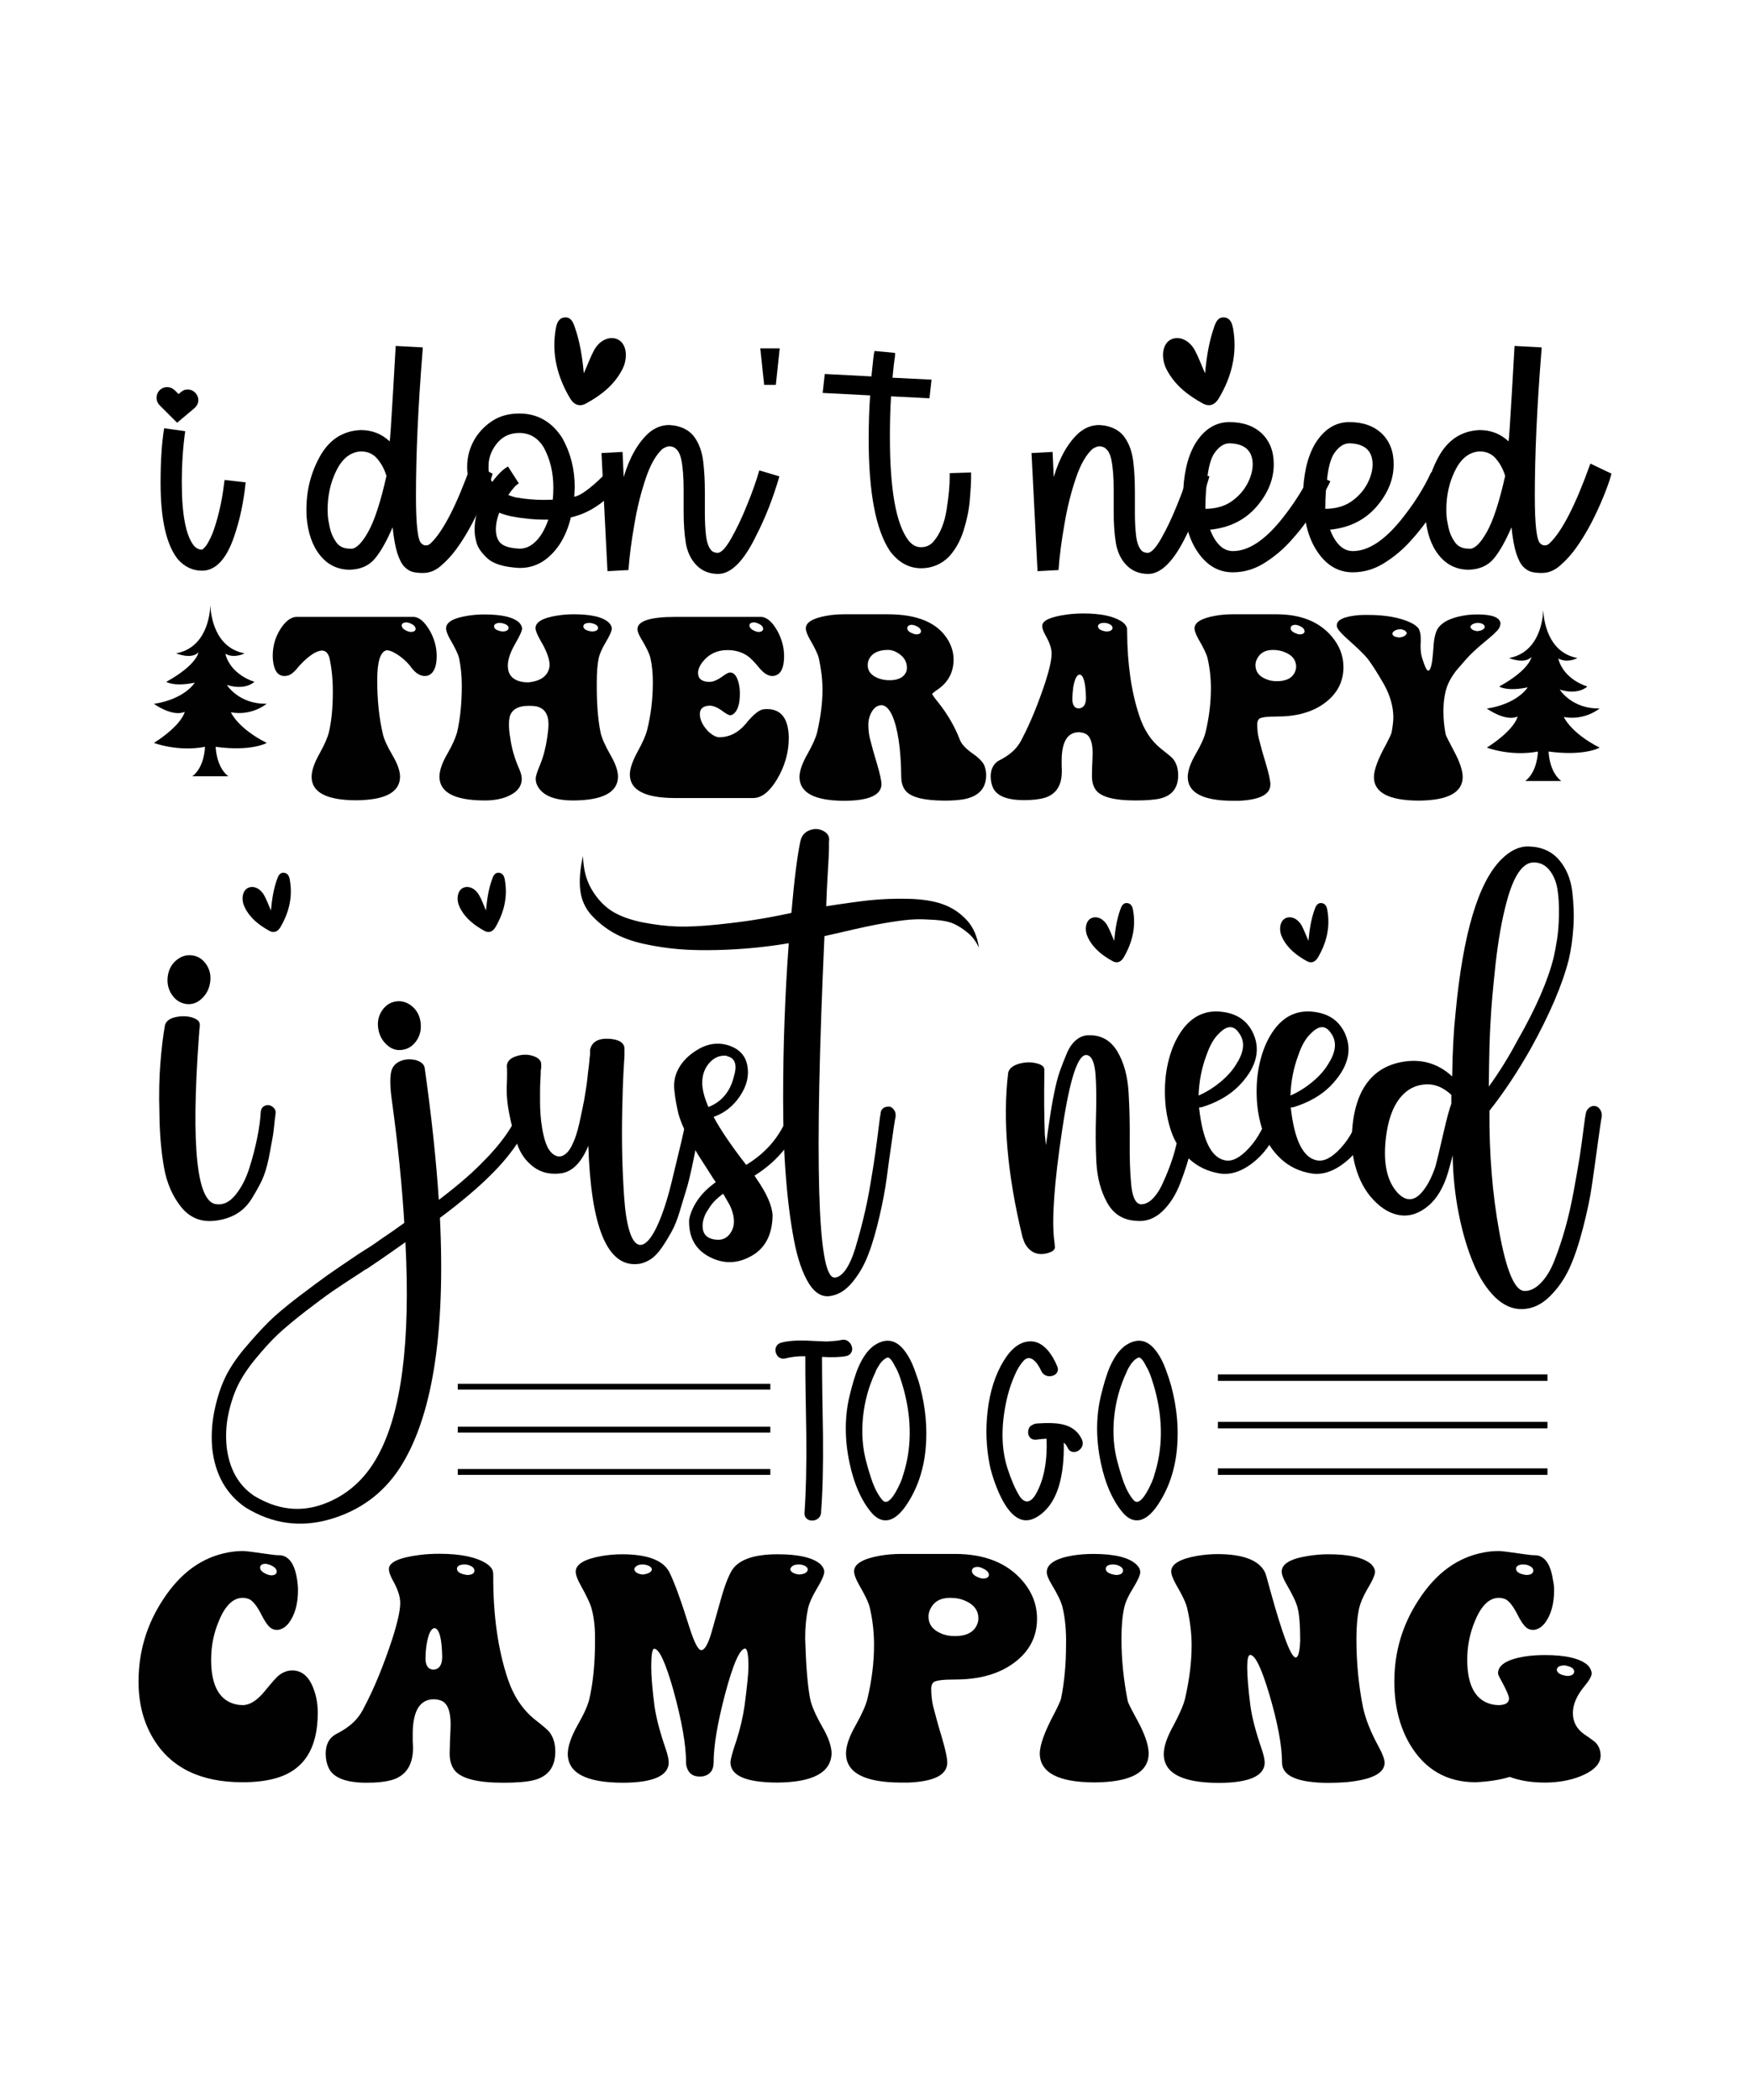
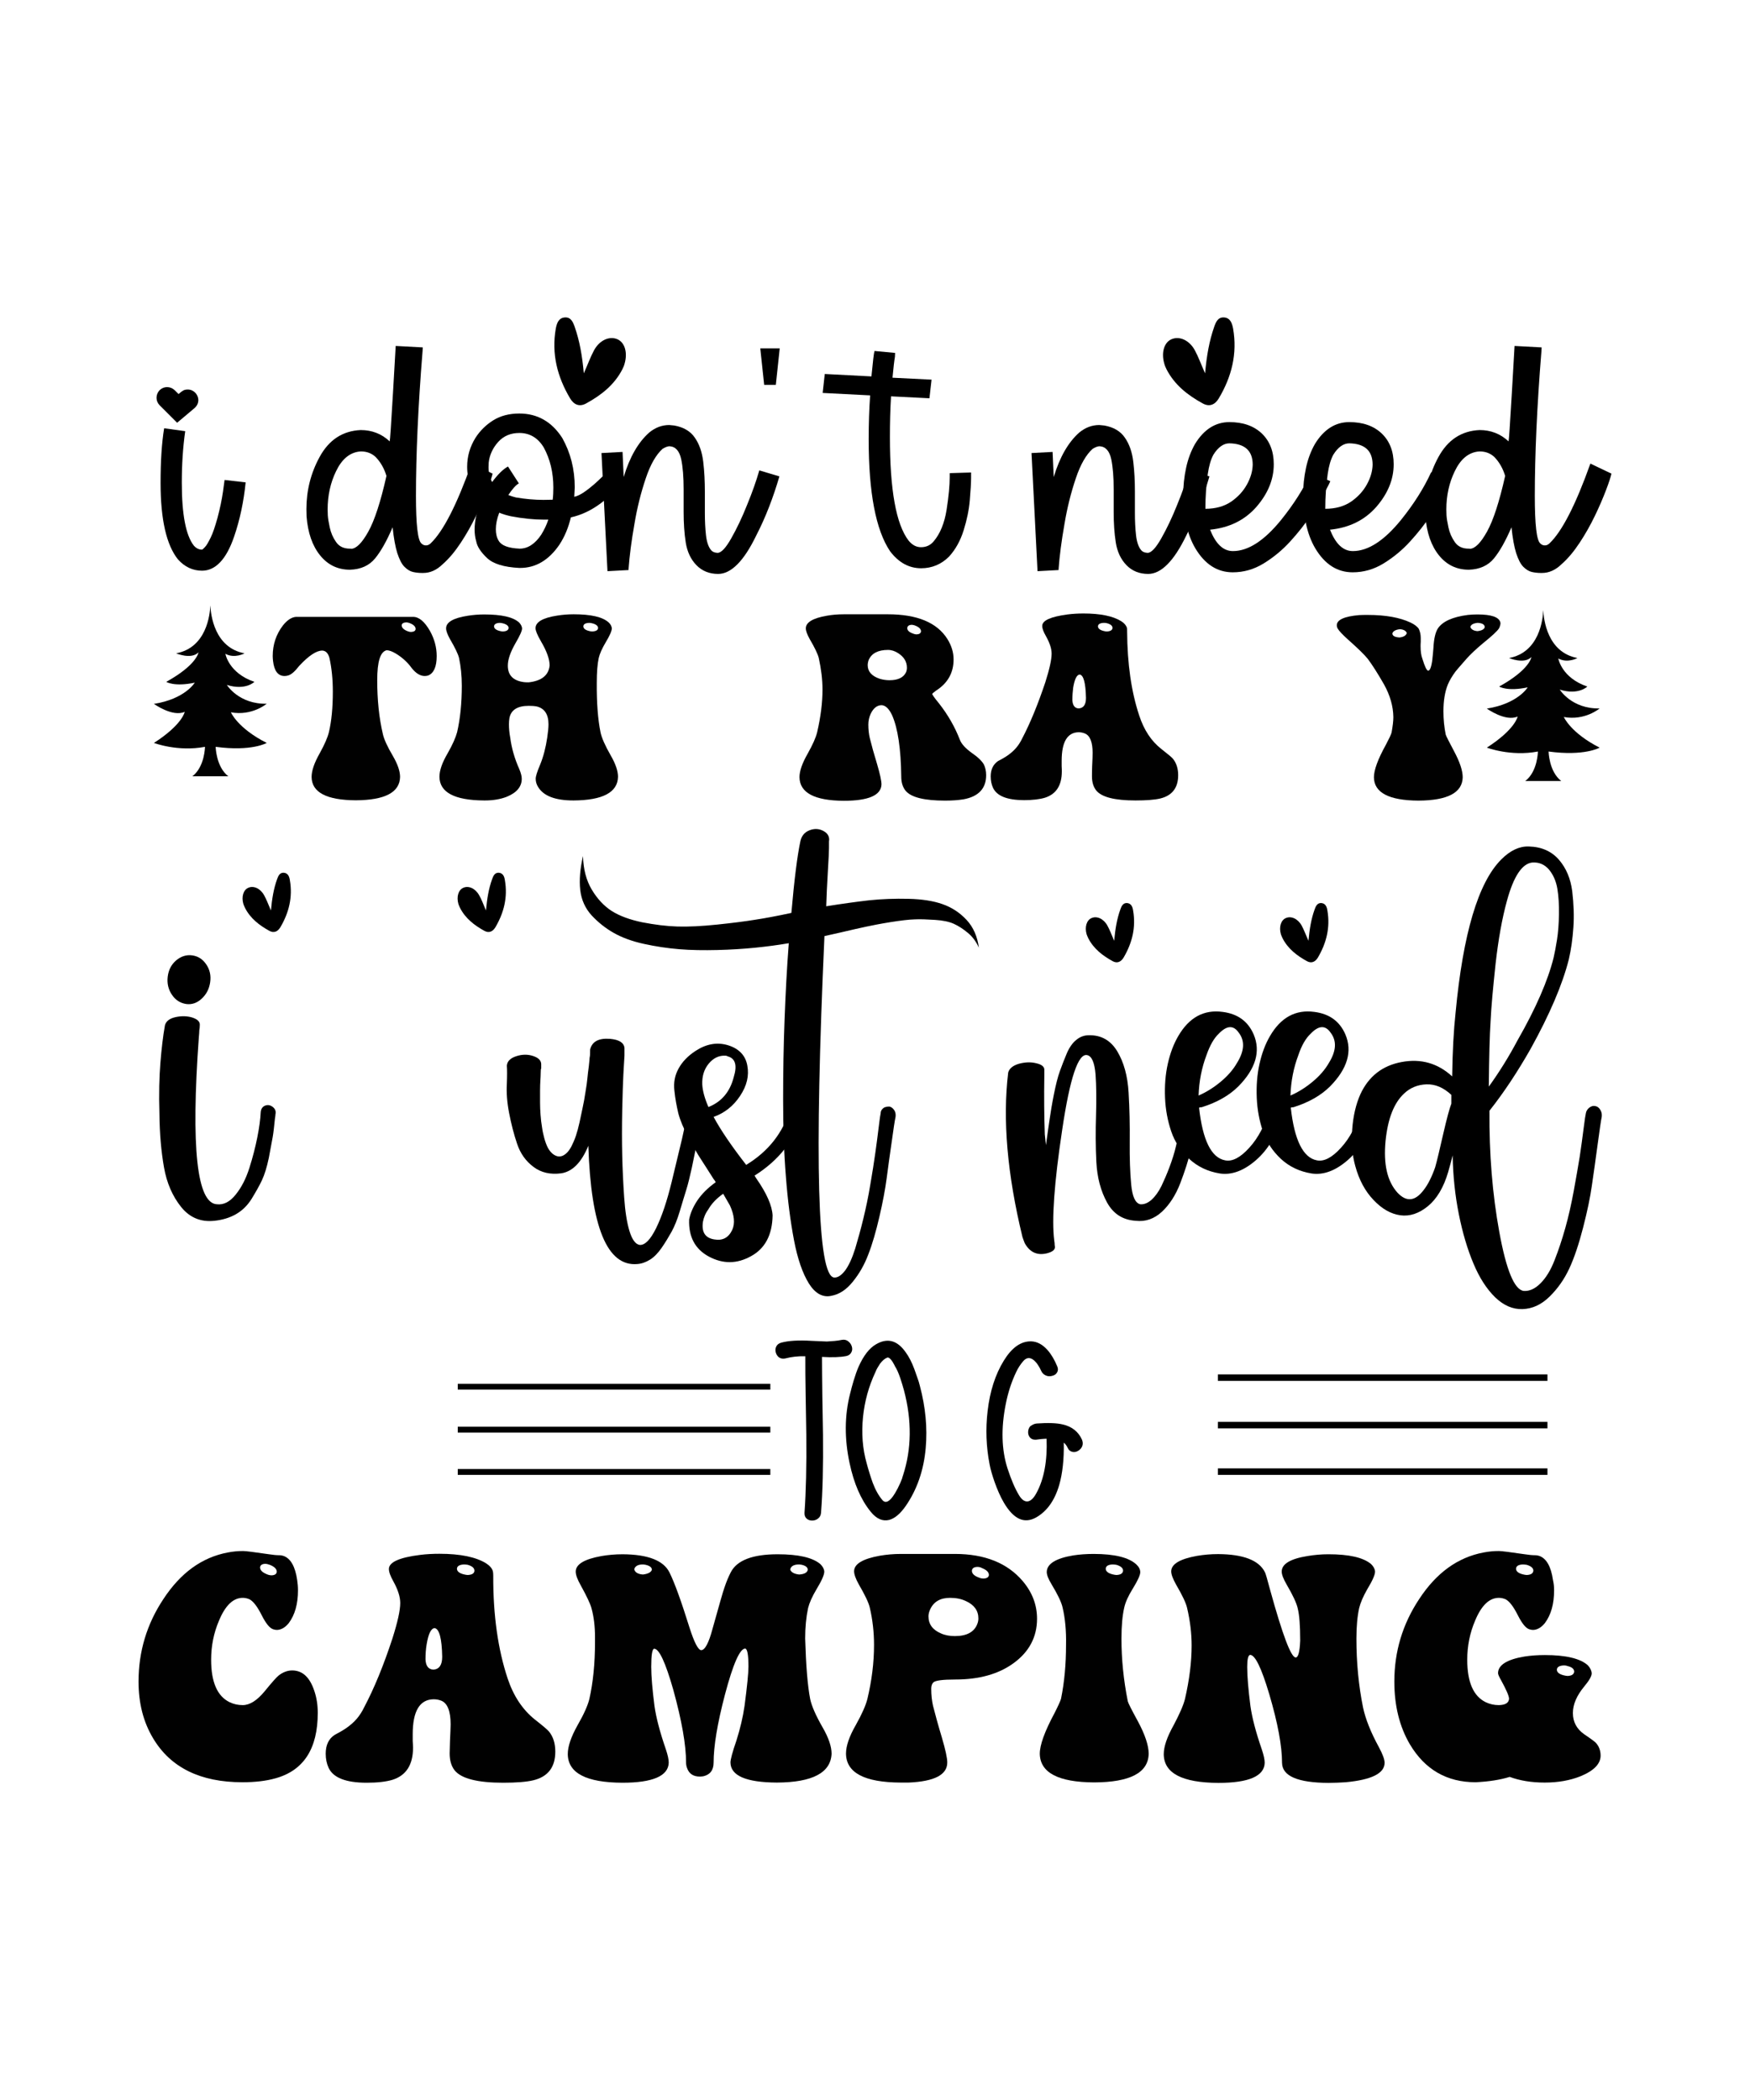
<svg xmlns="http://www.w3.org/2000/svg" version="1.1" id="Layer_1" x="0px" y="0px" viewBox="0 0 1080 1296" xml:space="preserve">
  <g>
    <g>
      <g>
        <path d="M109.3,260.9l-10.8-10.8c-1.3-1.4-1.9-2.9-1.9-4.6c0-1.7,0.6-3.3,1.9-4.7c1.4-1.3,2.9-1.9,4.6-1.9c1.7,0,3.3,0.6,4.7,1.9 l2.4,2.4l0.7-0.6c0.8-0.7,1.5-1.2,2.2-1.6c0.7-0.4,1.6-0.6,2.8-0.6c1.9,0,3.6,0.8,5,2.4c1,1.3,1.5,2.7,1.5,4.1 c0,1.9-0.8,3.6-2.4,5L109.3,260.9z M124.7,352.2c-5.7,0-10.7-2.3-14.9-7c-7.1-8.9-10.7-24.6-10.7-47.2c0-13.3,0.7-24.6,2.2-33.7 l13,1.8c-1.4,9.9-2.1,20.5-2.1,31.8c0,19.6,2.5,32.5,7.4,38.8c1.5,1.7,3.2,2.5,5,2.5c0.3,0,0.9-0.5,1.9-1.6c1-1,2.1-3,3.5-5.8 s2.7-6.8,4.2-12.1c1.6-6,2.7-11.4,3.4-16.2c0.7-4.8,1-7.2,1-7.3l13,1.5c-1.2,12-3.6,23.2-7.1,33.4 C139.7,345.2,133,352.2,124.7,352.2z" />
        <path d="M261.2,353.6h-0.9c-1.8,0-3.6-0.2-5.4-0.6c-1.8-0.4-3.6-1.5-5.3-3.2c-1.7-1.7-3.1-4.5-4.4-8.4c-1.2-3.8-2.2-9.2-2.9-16 c-3.6,8.4-7.2,14.8-10.8,19.2c-3.6,4.4-8.8,6.8-15.5,7c-7.5,0-13.6-2.9-18.4-8.8c-4.8-5.9-7.6-13.9-8.4-24l-0.1-4.6 c0-11.5,2.7-22.2,8.1-32.1c5.8-10.7,14.3-16.2,25.4-16.7c6.9,0,12.9,2.3,17.9,7c0.2-0.5,0.9-10.3,2-29.4 c1.1-19.1,1.7-28.9,1.7-29.5l16.7,0.9l-0.1,2.1c-2.8,34.6-4.1,64.5-4.1,89.5c0,17.7,1.1,27.5,3.4,29.4c0.8,0.8,1.7,1.2,2.8,1.2 c1,0,1.9-0.4,2.8-1.2c7.8-7.4,16.2-23.8,25.3-49.3l13,6.2c-0.5,2.2-1.6,5.6-3.4,10.3c-1.8,4.7-4,9.9-6.8,15.7 c-2.8,5.8-5.9,11.3-9.4,16.6c-3.5,5.3-7.2,9.8-11.2,13.3C269.4,351.9,265.4,353.6,261.2,353.6z M216.7,338.7 c3.2-0.1,6.7-3.6,10.6-10.6c3.9-7,7.6-18.4,11.2-34.4c-1.4-4.6-3.6-8.5-6.7-11.7c-2.5-2.3-5.5-3.4-9-3.4l-1.3,0.1 c-5.9,0.8-10.6,4.8-14.1,12.1c-3.5,7.2-5.2,15.1-5.2,23.6l0.1,3.6c0.1,1.8,0.5,4.3,1.2,7.5c0.7,3.3,2,6.3,3.9,9 c1.9,2.8,4.8,4.1,8.5,4.1H216.7z" />
        <path d="M321,350.5h-0.6c-9.4-0.5-16-2.5-19.8-6.1c-3.8-3.6-6.1-7-6.7-10.3c-0.7-2.4-1-4.8-1-7.2c0-5.8,1.4-11.7,4.1-17.6 c-5.8-5.9-8.7-13-8.7-21.2c0-6.4,1.7-12.4,5.2-18c2.8-4.3,6.4-7.9,10.9-10.7c4.5-2.8,9.9-4.2,16.1-4.2c11.1,0,20,5,26.5,15.1 c5.1,9.1,7.7,19.2,7.7,30.5l-0.3,5.8c1.9-0.4,3.9-1.4,6.1-2.9c2.2-1.5,4.3-3.2,6.4-5c2-1.8,3.7-3.4,5.1-4.8l1.9-2.1l9.3,4.6 c-2.2,4.9-6.3,9.6-12.3,14.1c-6,4.5-12.2,7.4-18.6,8.8c-1.5,6.3-3.8,11.9-7.1,16.9C338.7,345.7,330.6,350.5,321,350.5z M335.3,308.5l5.8-0.1c0.3-2.5,0.4-5,0.4-7.5c0-9.3-2-17.5-5.9-24.7c-3.6-6-8.7-9-15.1-9c-5.4,0-9.8,1.9-13.1,5.6 c-3.3,3.7-5.3,8-5.8,12.7l-0.1,2.8c0,3.4,0.7,6.4,2.2,9.2c3.5-4.7,6.7-7.9,9.8-9.6l6.7,10.4c-1.9,1.1-4,3.5-6.5,7.2 c1.5,0.6,3.1,1.1,4.7,1.5C324.3,308,330,308.5,335.3,308.5z M320.7,338.6c5,0,9.5-2.9,13.3-8.6c1.8-2.9,3.3-6,4.4-9.3h-2.5 c-6.4,0-13.3-0.7-20.6-2.1c-2.7-0.6-5.1-1.3-7.2-2.2c-1.4,3.7-2.1,7.1-2.1,10.2c0,2.9,0.6,5.3,1.8,7.2 C309.5,336.7,313.8,338.3,320.7,338.6z" />
        <path d="M443.2,354.2c-5.4,0-9.9-1.8-13.4-5.4c-3.5-3.6-5.7-8.3-6.6-14c-0.9-5.7-1.3-12-1.3-18.8V302c0-7.6-0.5-13.8-1.5-18.6 c-1.1-5.1-3.5-7.8-7.2-8c-1.1,0-2.5,0.5-4.3,1.6c-4,3.6-7.5,9.6-10.4,18.3c-2.9,8.6-5.3,18-7,28.3c-1.8,10.2-3,19.4-3.6,27.6v0.6 l-13,0.7l-3.7-72.9l13-0.7l0.7,15.5c3.7-12.3,9-21.5,15.8-27.5c3.8-3.1,7.9-4.6,12.3-4.6l3.1,0.3c5.7,1,10,3.5,12.7,7.5 c2.8,4,4.5,9,5.2,14.9c0.7,5.9,1,12,1,18.3v13.3c0,4.8,0.2,9.4,0.7,13.8c0.5,4.3,1.6,7.4,3.3,9.3c0.8,0.9,2.1,1.4,3.8,1.5 c2.3,0,5.1-3,8.5-9c3.4-6,6.7-12.9,9.8-20.7c3.2-7.8,5.7-14.9,7.5-21.2l12.4,3.7c-3.8,13-8.5,25.3-14.4,36.7 C459,346.4,451.1,354.2,443.2,354.2z" />
        <path d="M478.8,237.5h-7.2l-2.4-22.5h12L478.8,237.5z" />
        <path d="M568.5,350.7c-7.5,0-13.9-3.5-19.2-10.5c-8.8-13.1-13.2-36.1-13.2-69.1c0-9.7,0.3-18.7,0.9-27.1l-29.3-1.5l1.3-11.7 l28.8,1.5c0.9-9.3,1.5-14.5,1.9-15.7l12.7,1.2l-0.1,2.4c-0.4,2.2-0.9,6.5-1.5,12.9l24.1,1.2l-1.3,11.5l-23.7-1.2 c-0.5,7.9-0.7,16.3-0.7,25.2c0,32.5,3.8,53.7,11.5,63.8c2.3,2.8,4.8,4.1,7.7,4.1c3.2,0,5.8-1.2,7.8-3.6c4-4.7,6.7-11.3,8-19.6 c1.3-8.3,1.9-15,1.9-20V292l13.2-0.4v3.3c0,3.2-0.3,7.7-0.8,13.8c-0.5,6-1.8,12.2-3.8,18.6c-2,6.4-5,11.8-9,16.2 C581,348.2,575.2,350.7,568.5,350.7z" />
        <path d="M708.6,354.2c-5.4,0-9.9-1.8-13.4-5.4c-3.5-3.6-5.7-8.3-6.6-14c-0.9-5.7-1.3-12-1.3-18.8V302c0-7.6-0.5-13.8-1.5-18.6 c-1.1-5.1-3.5-7.8-7.2-8c-1.1,0-2.5,0.5-4.3,1.6c-4,3.6-7.5,9.6-10.4,18.3c-2.9,8.6-5.3,18-7,28.3c-1.8,10.2-3,19.4-3.6,27.6v0.6 l-13,0.7l-3.7-72.9l13-0.7l0.7,15.5c3.7-12.3,9-21.5,15.8-27.5c3.8-3.1,7.9-4.6,12.3-4.6l3.1,0.3c5.7,1,10,3.5,12.7,7.5 c2.8,4,4.5,9,5.2,14.9c0.7,5.9,1,12,1,18.3v13.3c0,4.8,0.2,9.4,0.7,13.8c0.5,4.3,1.6,7.4,3.3,9.3c0.8,0.9,2.1,1.4,3.8,1.5 c2.3,0,5.1-3,8.5-9c3.4-6,6.7-12.9,9.8-20.7c3.2-7.8,5.7-14.9,7.5-21.2l12.4,3.7c-3.8,13-8.5,25.3-14.4,36.7 C724.4,346.4,716.5,354.2,708.6,354.2z" />
        <path d="M760.8,353.2c-9.5,0-17.2-4.9-23.1-14.8c-2.6-4.4-4.5-9.5-5.7-15.2c-1.2-5.7-1.8-11.5-1.8-17.4c0-5.8,0.6-11.5,1.8-17.1 c1.2-5.6,3.1-10.5,5.5-14.7c5.5-9,12.6-13.5,21.2-13.5c8.4,0,15,2.3,20,7c4.9,4.7,7.4,11,7.4,19c0,9.4-3.6,18.1-10.7,26.3 c-7.2,8.2-16.7,12.9-28.6,14.1c3.5,8.8,8.1,13.2,14.1,13.2c9.4,0,19.3-6.4,29.7-19.2c7.9-9.8,14.1-19.6,18.6-29.4L821,297 c-0.2,0.6-1.3,2.8-3.4,6.7c-2.1,3.9-4.9,8.6-8.5,14.1c-3.6,5.5-7.9,10.9-12.8,16.3c-4.9,5.4-10.4,9.9-16.4,13.6 C773.9,351.4,767.5,353.2,760.8,353.2z M743.9,314c6.3,0,11.6-1.5,15.9-4.4c4.3-3,7.5-6.5,9.8-10.7s3.4-8.2,3.5-12.1 c0-8.6-4.8-13-14.4-13.2c-3.6,0-7,2.4-9.9,7.1c-1.6,3-2.7,6.9-3.4,11.7c-1,7-1.5,14.2-1.5,21.5V314z" />
        <path d="M834.8,353.2c-9.5,0-17.2-4.9-23.1-14.8c-2.6-4.4-4.5-9.5-5.7-15.2c-1.2-5.7-1.8-11.5-1.8-17.4c0-5.8,0.6-11.5,1.8-17.1 c1.2-5.6,3.1-10.5,5.5-14.7c5.5-9,12.6-13.5,21.2-13.5c8.4,0,15,2.3,20,7c4.9,4.7,7.4,11,7.4,19c0,9.4-3.6,18.1-10.7,26.3 c-7.2,8.2-16.7,12.9-28.6,14.1c3.5,8.8,8.1,13.2,14.1,13.2c9.4,0,19.3-6.4,29.7-19.2c7.9-9.8,14.1-19.6,18.6-29.4L895,297 c-0.2,0.6-1.3,2.8-3.4,6.7c-2.1,3.9-4.9,8.6-8.5,14.1c-3.6,5.5-7.9,10.9-12.8,16.3c-4.9,5.4-10.4,9.9-16.4,13.6 C847.9,351.4,841.5,353.2,834.8,353.2z M817.9,314c6.3,0,11.6-1.5,15.9-4.4c4.3-3,7.5-6.5,9.8-10.7s3.4-8.2,3.5-12.1 c0-8.6-4.8-13-14.4-13.2c-3.6,0-7,2.4-9.9,7.1c-1.6,3-2.7,6.9-3.4,11.7c-1,7-1.5,14.2-1.5,21.5V314z" />
        <path d="M951.7,353.6h-0.9c-1.8,0-3.6-0.2-5.4-0.6c-1.8-0.4-3.6-1.5-5.3-3.2c-1.7-1.7-3.1-4.5-4.4-8.4c-1.2-3.8-2.2-9.2-2.9-16 c-3.6,8.4-7.2,14.8-10.8,19.2c-3.6,4.4-8.8,6.8-15.5,7c-7.5,0-13.6-2.9-18.4-8.8c-4.8-5.9-7.6-13.9-8.4-24l-0.1-4.6 c0-11.5,2.7-22.2,8.1-32.1c5.8-10.7,14.3-16.2,25.4-16.7c6.9,0,12.9,2.3,17.9,7c0.2-0.5,0.9-10.3,2-29.4 c1.1-19.1,1.7-28.9,1.7-29.5l16.7,0.9l-0.1,2.1c-2.8,34.6-4.1,64.5-4.1,89.5c0,17.7,1.1,27.5,3.4,29.4c0.8,0.8,1.7,1.2,2.8,1.2 c1,0,1.9-0.4,2.8-1.2c7.8-7.4,16.2-23.8,25.3-49.3l13,6.2c-0.5,2.2-1.6,5.6-3.4,10.3c-1.8,4.7-4,9.9-6.8,15.7 c-2.8,5.8-5.9,11.3-9.4,16.6c-3.5,5.3-7.2,9.8-11.2,13.3C959.9,351.9,955.8,353.6,951.7,353.6z M907.1,338.7 c3.2-0.1,6.7-3.6,10.6-10.6c3.9-7,7.6-18.4,11.2-34.4c-1.4-4.6-3.6-8.5-6.7-11.7c-2.5-2.3-5.5-3.4-9-3.4l-1.3,0.1 c-5.9,0.8-10.6,4.8-14.1,12.1c-3.5,7.2-5.2,15.1-5.2,23.6l0.1,3.6c0.1,1.8,0.5,4.3,1.2,7.5c0.7,3.3,2,6.3,3.9,9 c1.9,2.8,4.8,4.1,8.5,4.1H907.1z" />
      </g>
    </g>
    <g>
      <g>
        <path fill="#010101" d="M232.8,419.8c0,12,1.1,23.1,3.5,33.3c0.7,3.1,2.7,7.6,6.2,13.5c2.9,5,4.4,9.3,4.4,12.9 c-0.2,9.5-9.3,14.3-27.3,14.4c-18.1-0.1-27.2-4.9-27.3-14.4c0-3.8,1.6-8.6,5-14.6c3-5.4,4.9-9.8,5.7-13.1 c1.6-6.8,2.4-15.1,2.4-24.9c0-7.7-0.7-14.6-2.1-20.9c-0.8-2.9-2.3-4.4-4.4-4.5c-3.6,0-8.3,3.1-14,9.2c-0.1,0.1-0.2,0.2-0.3,0.3 c-2.6,3.4-4.9,5.4-6.9,5.9c-0.7,0.2-1.4,0.3-2.1,0.3c-4,0-6.4-3.1-7.1-9.3c-0.1-1-0.2-2-0.2-3c0-7.1,2.1-13.4,6.3-18.9 c2.7-3.4,5.4-5.1,8.1-5.3h72.2c3.7,0,7.1,2.9,10.4,8.6c2.8,5,4.2,10.2,4.2,15.6c0,6.6-1.8,10.6-5.3,12c-0.7,0.2-1.4,0.3-2.1,0.3 c-2.8,0-5.5-1.7-8.1-5c-0.3-0.4-0.6-0.8-0.9-1.2c-2.4-3-5.4-5.6-8.9-7.7c-2.2-1.3-4.1-2-5.6-2 C234.7,402.2,232.8,408.3,232.8,419.8z M250.6,384.1c-1.7,0.1-2.6,0.7-2.7,1.8c0,1.4,1.1,2.6,3.3,3.5c0.9,0.4,1.7,0.6,2.6,0.6 c1.7-0.1,2.6-0.7,2.7-1.8c0-1.4-1.1-2.6-3.3-3.5C252.3,384.3,251.4,384.1,250.6,384.1z" />
        <path fill="#010101" d="M370.6,451.9c0.7,3.4,2.8,8.2,6.3,14.3c3,5.2,4.5,9.6,4.5,13.2c-0.2,9.6-9.4,14.5-27.5,14.6 c-11.1,0-18.4-2.7-21.8-8.3c-1-1.6-1.5-3.3-1.5-5.1c0-1.5,0.9-4.4,2.7-8.6c2.1-5.1,3.5-10.7,4.4-16.7c0.5-3.4,0.8-6.2,0.8-8.3 c0-6.1-2.4-9.8-7.2-11c-1.5-0.3-3.2-0.4-5-0.4c-6.9,0-10.9,2.5-11.9,7.5c-0.2,1.2-0.3,2.5-0.3,3.9c0,2.4,0.2,5.2,0.8,8.3 c0.8,6.2,2.6,12.7,5.6,19.4c1,2.4,1.5,4.4,1.5,5.9c0,4.9-3.1,8.6-9.2,11.1c-3.8,1.5-8.3,2.3-13.5,2.3h-0.6 c-18.2-0.1-27.4-5-27.5-14.6c0-3.8,1.6-8.6,5-14.4c3.1-5.4,5-9.8,5.9-13.1c1.9-8.2,2.9-17.8,2.9-28.7c0-6.2-0.6-11.9-1.7-17.1 c-0.6-2.5-2.5-6.4-5.6-11.7c-1.6-2.9-2.4-5.1-2.4-6.6c0-3.8,4.4-6.4,13.4-7.8c3.2-0.5,6.5-0.8,10.1-0.8c10.7,0,17.9,1.6,21.6,5 c1.1,1.2,1.7,2.4,1.8,3.6c0,1.5-1.4,4.6-4.1,9.2c-3.1,5.4-4.7,10-4.7,13.8c0,6,3.4,9.4,10.2,10.2c0.9,0.1,1.8,0.1,2.7,0.1 c8-0.9,12.3-4.4,12.9-10.4c0-3.9-1.8-8.9-5.4-15c-2.2-3.8-3.3-6.5-3.3-8c0-3.8,4.4-6.4,13.4-7.8c3.2-0.5,6.5-0.8,10.1-0.8 c10.6,0,17.8,1.6,21.6,5c1.2,1.1,1.8,2.3,2,3.6c0,1.6-1.3,4.6-3.9,8.9c-2.2,3.7-3.6,6.9-4.2,9.5c-0.8,3.7-1.2,8.8-1.2,15.3 C368.2,433.9,369,444.1,370.6,451.9z M308.4,384.4c-2.2,0.1-3.4,0.8-3.5,2.1c0,1.3,1.1,2.3,3.5,2.9c0.7,0.2,1.4,0.3,2,0.3 c2.2-0.1,3.3-0.8,3.5-2.1c0-1.3-1.2-2.3-3.5-2.9C309.6,384.5,309,384.4,308.4,384.4z M363.6,384.4c-2.3,0.1-3.5,0.8-3.6,2.1 c0,1.3,1.1,2.3,3.5,2.9c0.7,0.2,1.4,0.3,2,0.3c2.3-0.1,3.5-0.8,3.6-2.1c0-1.3-1.2-2.3-3.5-2.9 C364.8,384.5,364.2,384.4,363.6,384.4z" />
-         <path fill="#010101" d="M399.4,450.4c2.3-9.2,3.5-19,3.5-29.3c0-5.7-0.5-10.7-1.5-15c-0.6-2.7-2.5-6.6-5.6-11.7 c-1.6-2.7-2.4-4.7-2.4-6.2c0.1-5,8-7.5,23.6-7.5h52.4c3.7,0,7.1,2.9,10.4,8.7c2.7,5,4.1,10.2,4.1,15.5c0,6.9-1.8,10.9-5.4,12 c-0.6,0.2-1.2,0.3-1.8,0.3c-2.7,0-5.4-1.7-8.1-5c-3.2-3.9-5.7-6.4-7.4-7.5c-3.4-2.3-7.5-3.5-12.3-3.5c-6.3,0-11.4,2.4-15.2,7.2 c-1.9,2.4-2.9,4.7-2.9,6.9c0,3.1,1.7,4.9,5.3,5.4c0.6,0.1,1.2,0.1,1.8,0.1c2.3,0,5.1-1.2,8.6-3.8c1.8-1.3,3.2-2,4.1-2 c2.5,0,4.3,2.4,5.4,7.1c0.4,1.9,0.6,3.9,0.6,6c0,6.2-1.3,10.4-3.9,12.5c-0.7,0.5-1.4,0.8-2.1,0.8c-0.9,0-2.7-1-5.3-3 c-2.7-1.9-5.2-2.9-7.4-2.9c-3.9,0.1-5.9,1.8-6,5c0,3.6,1.7,7.3,5.3,11c2.4,2.2,4.6,3.4,6.6,3.5c6.1,0,11.4-2.6,15.9-7.7 c0.5-0.5,1.1-1.3,2-2.4c3.3-3.8,6.1-6.1,8.4-6.9c1-0.3,2-0.4,3.2-0.4c7.7,0,12.1,4.5,13.2,13.4c0.2,1.4,0.3,2.9,0.3,4.4 c0,9-2.5,17.6-7.4,25.8c-4.5,7.4-9.3,11.2-14.4,11.3h-48.8c-18.2-0.1-27.4-4.9-27.5-14.4c0-3.8,1.7-8.6,5-14.6 C396.7,458,398.6,453.7,399.4,450.4z M465.1,384.1c-1.6,0.1-2.5,0.7-2.6,1.8c0,1.4,1.1,2.6,3.3,3.5c0.9,0.4,1.7,0.6,2.6,0.6 c1.6-0.1,2.4-0.7,2.6-1.8c0-1.4-1.1-2.6-3.3-3.5C466.8,384.3,465.9,384.1,465.1,384.1z" />
        <path fill="#010101" d="M504.3,451.9c2.2-9.5,3.3-18.3,3.3-26.3c0-6.2-0.8-12.7-2.3-19.5c-0.6-2.5-2.5-6.4-5.6-11.7 c-1.6-2.9-2.4-5.1-2.4-6.6c0-3.7,4.3-6.3,12.9-7.8c3.3-0.6,6.8-0.9,10.7-0.9h27c18.1,0,30.4,5.1,36.8,15.3 c2.5,4,3.8,8.2,3.8,12.6c0,8.2-3.6,14.6-10.8,19.2c-1.5,1.1-2.3,1.8-2.4,2c0,0.5,1.4,2.5,4.2,5.9c5.5,7,9.8,14.5,12.9,22.5 c1,2.6,3.5,5.3,7.4,8.1c3.8,2.6,6.2,5,7.4,7.1c0.9,1.9,1.4,4.1,1.4,6.6c0,8.2-4.7,13.2-14,14.9c-3.1,0.5-6.9,0.8-11.3,0.8 c-12.9,0-21.1-2-24.5-6.2c-1.7-2.2-2.6-5-2.6-8.6c-0.2-17.2-2.1-29.8-5.6-37.8c-1.9-4.1-4.1-6.2-6.5-6.3c-2.8,0-5.1,1.8-6.8,5.4 c-0.9,2-1.4,4.2-1.4,6.5c0,3.1,0.3,5.9,0.9,8.4c1.1,4.5,2.6,9.9,4.5,16.1c1.8,6.1,2.7,10.3,2.7,12.5c-0.2,6.7-8,10.1-23.3,10.1 c-18.1-0.1-27.2-5-27.3-14.6c0-3.8,1.7-8.6,5-14.4C501.6,459.5,503.5,455.2,504.3,451.9z M559.7,412.1c0-3.7-1.8-6.7-5.4-9 c-2-1.3-4.1-2-6.3-2c-6.1,0-10.1,2.1-11.9,6.2c-0.4,1.1-0.6,2.2-0.6,3.2c0,3.9,2.4,6.7,7.4,8.4c2,0.6,4,0.9,6,0.9 c5.2,0,8.6-1.6,10.2-4.8C559.5,414.1,559.7,413.1,559.7,412.1z M562.5,385.6c-1.6,0.1-2.5,0.8-2.6,2c0,1.4,1.1,2.5,3.3,3.3 c0.9,0.4,1.7,0.6,2.6,0.6c1.6-0.1,2.4-0.7,2.6-1.8c0-1.4-1.1-2.6-3.3-3.5C564.2,385.8,563.3,385.6,562.5,385.6z" />
        <path fill="#010101" d="M703.1,441.7c2.9,8.8,7.4,15.7,13.7,20.6c4.1,3.2,6.5,5.2,7.1,6c2.1,2.6,3.2,6,3.2,10.1 c0,7.8-3.7,12.6-11.1,14.4c-3.4,0.8-8.5,1.2-15.2,1.2c-12.8,0-20.9-2-24.3-6.2c-1.7-2.2-2.6-5-2.6-8.6c0-1.1,0-3.1,0.1-6.2 c0.2-3.9,0.3-6.7,0.3-8.4c0-6.6-1.6-10.6-4.7-11.9c-1.2-0.5-2.5-0.8-3.9-0.8c-7,0.1-10.5,6-10.5,17.6c0,0.7,0,1.8,0,3.3 c0.1,1.5,0.1,2.6,0.1,3.3c0,8.6-3.5,14-10.4,16.2c-3.3,1-7.6,1.5-12.9,1.5c-10.5,0-16.9-2.6-19.2-7.7c-0.9-2-1.4-4.3-1.4-6.9 c0-4.3,1.5-7.4,4.5-9.5c0.5-0.3,1.4-0.8,2.6-1.4c4.7-2.6,8.2-5.7,10.5-9.3c0.7-1.1,1.3-2.1,1.8-3.2c5.1-9.7,9.8-21.3,14.3-34.7 c2.6-8.2,3.9-14.1,3.9-17.7c0-3.1-1.2-6.7-3.5-10.8c-1.5-2.6-2.3-4.7-2.3-6.3c0-3.4,5.2-5.7,15.6-7.1c3.2-0.4,6.5-0.6,9.8-0.6 c10.5,0,18.3,1.6,23.4,4.8c1.9,1.2,3,2.6,3.5,4.1c0.1,0.5,0.1,1.2,0.1,2.1C695.7,409.7,698.2,427,703.1,441.7z M661.8,432.1 c0.2,3.3,1.5,5,3.9,5.1c3-0.2,4.5-2.3,4.5-6.5c-0.2-9.2-1.5-14-3.8-14.4c-1.8,0-3.2,2.7-4.1,8.1 C662,426.8,661.8,429.4,661.8,432.1z M681.2,384.4c-2.3,0.1-3.5,0.8-3.6,2.1c0,1.3,1.1,2.3,3.5,2.9c0.7,0.2,1.4,0.3,2,0.3 c2.2-0.1,3.3-0.8,3.5-2.1c0-1.4-1.2-2.4-3.5-3C682.4,384.4,681.8,384.4,681.2,384.4z" />
-         <path fill="#010101" d="M744,451.9c2.2-9.2,3.3-18.3,3.3-27.2c0-6.4-0.7-12.6-2.1-18.6c-0.6-2.5-2.5-6.4-5.6-11.7 c-1.6-2.9-2.4-5.1-2.4-6.6c0-3.7,4.3-6.3,12.9-7.8c3.3-0.6,6.8-0.9,10.7-0.9h27c15,0,26.4,4.6,34.1,13.7c4.8,5.7,7.2,12,7.2,18.9 c0,9.2-4,16.7-11.9,22.4c-7.4,5.4-17.1,8.1-29.1,8.1c-6.4,0-10.1,0.5-11.1,1.5c-0.7,0.7-1.1,1.8-1.1,3.2c0,3.2,0.3,6.1,0.9,8.6 c1.1,4.5,2.6,9.9,4.5,16.1c1.8,6.1,2.7,10.3,2.7,12.5c0,6.2-6.5,9.5-19.4,10.1c-1.2,0-2.5,0-3.8,0h-0.3 c-18.2-0.1-27.4-5-27.5-14.6c0-3.8,1.6-8.6,5-14.4C741.3,459.5,743.2,455.2,744,451.9z M788,420.4c5.9,0,9.7-2,11.3-6 c0.4-1,0.6-2,0.6-2.9c0-3.9-2.1-6.8-6.3-8.7c-2.4-1.1-5.1-1.7-8-1.7c-4.8,0-8.1,1.9-9.9,5.7c-0.6,1.2-0.9,2.4-0.9,3.6 c0,3.9,2,6.8,6.2,8.6C783,419.9,785.4,420.4,788,420.4z M799.2,385.6c-1.7,0.1-2.6,0.8-2.7,2c0,1.4,1.1,2.5,3.3,3.3 c0.9,0.4,1.7,0.6,2.6,0.6c1.7-0.1,2.6-0.7,2.7-1.8c0-1.4-1.1-2.6-3.3-3.5C800.9,385.8,800,385.6,799.2,385.6z" />
        <path fill="#010101" d="M887.4,387.8c2.9-4.3,9.1-7.1,18.5-8.3c2-0.2,3.9-0.3,5.9-0.3c8.5,0,13.2,1.6,14.1,4.8 c0.1,0.3,0.1,0.6,0.1,0.9c-0.1,0.9-0.4,1.9-0.9,2.9c-1,1.6-4.3,4.7-9.9,9.2c-4.3,3.6-7.7,6.8-10.1,9.5c-4.4,5-6.7,7.7-6.9,8 c-2,2.7-3.6,5.4-4.7,8c-1.8,4.5-2.7,10-2.7,16.5c0,5,0.5,9.8,1.4,14.3c0.2,0.8,1.9,4.2,5.1,10.2c3.6,6.7,5.4,12.1,5.4,16.2 c-0.2,9.5-9.3,14.3-27.3,14.4c-18.2-0.1-27.4-4.9-27.5-14.4c0-4.4,2.4-11.1,7.4-20.1c2-3.8,3.2-6.3,3.5-7.5 c0.7-3.9,1.1-7.1,1.1-9.5c-0.1-6.7-2-13.4-5.7-20.1c-4-7-7.4-12.3-10.1-15.9c-2.1-2.6-6.2-6.6-12.3-12c-3.2-2.9-5.3-5.1-6.2-6.6 c-0.4-0.7-0.6-1.4-0.6-2.1c0-3.4,4.6-5.5,13.8-6.3c1.7-0.1,3.5-0.1,5.4-0.1c10.9,0,19.7,1.6,26.3,4.7c2.5,1.2,4.2,2.5,5.1,3.9 c0.8,1.7,1.2,3.6,1.2,5.6c0,0.5,0,1.3,0,2.4c-0.1,1.2-0.1,2.1-0.1,2.7c0,3,0.3,5.6,1.1,7.7c1.5,4.9,2.7,7.4,3.6,7.4 c1.1,0,2-2.3,2.6-7.1c0-0.1,0-0.2,0-0.3c0.2-1.6,0.4-3.7,0.6-6.3C884.9,394.1,885.9,390.1,887.4,387.8z M864,388.3 c-2.7,0.3-4.3,1.2-4.7,2.6c0,1.3,1.1,2.1,3.3,2.4c0.5,0.1,0.9,0.1,1.2,0.1c2.5-0.3,3.9-1.2,4.4-2.7 C867.7,389.3,866.3,388.5,864,388.3z M907.4,386.9c0.5,1.5,2,2.4,4.4,2.6c2.6-0.3,4.1-1.1,4.5-2.4c0-1.4-1.1-2.3-3.3-2.6 c-0.5-0.1-0.9-0.1-1.2-0.1C909.2,384.7,907.8,385.5,907.4,386.9z" />
      </g>
    </g>
    <g>
      <g>
        <path d="M123.3,632.7c0,1.2-0.1,2.2-0.3,3.1c0,0.9-0.1,2.4-0.3,4.5c-4.9,67.9-1.2,102.2,11.1,102.9c4.2,0.5,8.1-1.5,11.6-5.9 c3.6-4.4,6.4-9.9,8.5-16.5c2.1-6.6,3.7-12.9,4.9-18.9c1.2-6,1.9-11.2,2.1-15.6c0.2-2.1,1.2-3.4,2.8-4c1.6-0.6,3.2-0.3,4.7,0.9 c1.5,1.2,2,2.7,1.6,4.5c0,0.5-0.1,1.3-0.3,2.4c-0.5,4.9-0.9,8.8-1.4,11.6c-0.5,2.9-1.3,7.2-2.4,12.9c-1.2,5.7-2.6,10.3-4.3,13.9 c-1.7,3.6-3.9,7.4-6.4,11.5c-2.6,4.1-5.8,7.2-9.7,9.4c-3.9,2.2-8.3,3.5-13.2,4c-8.3,0.9-15.2-1.9-20.5-8.5 c-5.3-6.6-8.9-14.8-10.6-24.5s-2.7-20.7-2.8-33C98,675,98.3,664.5,99,655.8s1.6-16.4,2.8-23.1c0.7-2.5,2.9-4.2,6.6-5 c3.7-0.8,7.2-0.7,10.4,0.3C122,629.1,123.5,630.6,123.3,632.7z M106.1,613.9c-2.2-3.2-3.1-7-2.6-11.1c0.5-4.2,2.2-7.5,5.2-10.1 c3-2.5,6.3-3.6,9.9-3.1c3.6,0.5,6.5,2.3,8.7,5.6c2.2,3.2,3,6.9,2.4,11c-0.6,4.1-2.3,7.4-5.2,10.1c-2.9,2.7-6.1,3.8-9.7,3.3 C111.2,619,108.3,617.2,106.1,613.9z" />
-         <path d="M249.5,754.7c-1.4-23.2-3.9-48.2-7.6-75.1c-1.2-8.3-1.3-14.4-0.5-18.1c0.8-3.7,3.3-6.1,7.5-7.3c2.1-0.5,4.1-0.6,5.9-0.3 c1.9,0.2,3.5,0.8,4.9,1.7c1.4,0.9,2.2,2.1,2.4,3.5c4.2,29.7,7.1,56.8,8.7,81.4c10.7-8.1,19.4-15.5,26.1-22.3 c12-11.8,20.2-23.3,24.3-34.4c1.2-2.5,3-3.4,5.6-2.4c2.5,0.9,3.4,2.7,2.4,5.2c-5.3,13.7-14.1,26.5-26.4,38.6 c-7.9,7.9-18.3,16.7-31.3,26.4c3.5,72.3-4.9,123.9-25,154.7c-10.2,15.5-24.5,26-42.8,31.3c-18.3,5.3-35.7,2.9-52.2-7.3 c-11.8-8.1-18.7-20.2-20.5-36.2c-0.7-7.6-0.3-15.2,1.2-22.8c1.5-7.5,3.6-14.3,6.3-20.2c2.7-5.9,6.8-12.2,12.3-18.8 c5.6-6.6,10.5-12,14.8-16.3c4.3-4.3,10.4-9.4,18.3-15.5c7.9-6,14-10.5,18.3-13.6c4.3-3,10.6-7.3,18.9-12.9 c6.3-3.9,10.7-6.8,13.2-8.7C240.2,761.3,245.3,757.8,249.5,754.7z M250.2,766.6c-3,2.1-6.6,4.6-10.8,7.6c-3,2.1-7.4,5.1-13.2,9 c-0.7,0.2-1.6,0.8-2.8,1.7c-7.9,5.1-13.8,9-17.9,11.8c-4.1,2.8-9.7,7-16.9,12.5c-7.2,5.6-12.8,10.3-16.9,14.1 c-4.1,3.8-8.6,8.8-13.6,14.8c-5,6-8.7,11.6-11.3,16.9c-2.5,5.2-4.5,11.2-5.9,17.9c-1.4,6.7-1.7,13.4-1,20.2 c1.6,13.4,7.2,23.4,16.7,29.9c14.4,8.8,28.7,10.5,43.1,5.2c14.4-5.3,25.5-15.2,33.4-29.6C247.8,872,253.4,828,250.2,766.6z M238.6,644.7c-2.9-2.7-4.6-6-5.2-10.1c-0.6-4.1,0.2-7.7,2.4-11c2.2-3.2,5.1-5.1,8.7-5.6c3.6-0.5,6.9,0.6,9.9,3.1 c3,2.6,4.7,5.9,5.2,10.1c0.5,4.2-0.4,7.9-2.6,11.1c-2.2,3.2-5.1,5.1-8.7,5.6C244.7,648.5,241.5,647.4,238.6,644.7z" />
        <path d="M312.8,657.7c0.2-2.8,2.2-4.7,5.9-5.9c3.7-1.2,7.2-1.2,10.6,0c3.4,1.2,4.9,3,4.7,5.6c0,0.7,0,1.4,0,2.1 c-0.2,0-0.3,0.8-0.3,2.4c0,1.6-0.1,3.2-0.2,4.9c-0.1,1.6-0.2,3.7-0.2,6.3c0,2.6,0,5,0,7.3c0,2.3,0.1,4.9,0.3,7.6 c0.2,2.8,0.5,5.3,0.9,7.6c0.3,2.3,0.8,4.6,1.4,6.8c0.6,2.2,1.3,4.1,2.1,5.7c0.8,1.6,1.9,3,3.1,4c1.3,1,2.6,1.6,4,1.6 s2.7-0.5,4-1.6c1.3-1,2.4-2.5,3.5-4.5c1-2,2-4.2,2.8-6.6c0.8-2.4,1.6-5.3,2.3-8.5c0.7-3.2,1.3-6.3,1.9-9c0.6-2.8,1.2-5.9,1.7-9.4 c0.6-3.5,1-6.3,1.2-8.5c0.2-2.2,0.5-4.7,0.9-7.6c0.3-2.9,0.5-4.7,0.5-5.4c0.2-0.5,0.3-2.1,0.3-4.9c1.2-4.9,5.2-7.1,12.2-6.6 c5.6,0.5,8.6,2.3,9,5.6c0,0.2,0,0.6,0,1c0,1.4,0,2.7,0,3.8c-0.2,3.7-0.5,7.7-0.7,12c-0.2,4.3-0.5,11.5-0.7,21.6 c-0.2,10.1-0.2,19.4,0,27.8c0.2,8.5,0.6,17.1,1.2,25.9c0.6,8.8,1.7,15.8,3.3,21c1.6,5.2,3.7,8.1,6.3,8.5 c3.2,0.2,6.6-3.2,10.1-10.3c3.5-7.1,6.7-16.6,9.6-28.5c2.9-11.9,5-20.7,6.3-26.2c1.3-5.6,2.5-11.4,3.7-17.4 c0.2-1.4,0.9-2.4,1.9-3.1c1-0.7,2.2-0.9,3.5-0.7c1.3,0.2,2.3,0.9,3,1.9s0.9,2.1,0.7,3.3c-0.2,1.2-0.8,4.1-1.7,8.9 c-0.9,4.8-1.7,8.6-2.3,11.6c-0.6,3-1.5,7.2-2.6,12.7c-1.2,5.4-2.3,10.1-3.5,13.9c-1.2,3.8-2.5,8.2-4,13.2c-1.5,5-3.2,9.2-5,12.5 c-1.9,3.4-3.9,6.7-6.1,9.9c-2.2,3.2-4.6,5.7-7.1,7.3c-2.6,1.6-5.2,2.6-8,2.8c-18.5,1.6-28.6-22.7-30.2-73 c-4.2,10.2-9.7,15.9-16.7,17c-6.7,0.9-12.5-0.4-17.2-4c-4.8-3.6-8.1-8.3-10.1-14.3c-2-5.9-3.6-12.2-4.9-18.9 c-1.3-6.7-1.7-12.7-1.4-17.9C313,663.8,313,660.1,312.8,657.7z" />
        <path d="M460.5,718.9c13.7-8.3,22.7-19.8,27.1-34.4c0.9-2.5,2.7-3.4,5.4-2.6c2.7,0.8,3.5,2.6,2.6,5.4 c-4.9,16-14.8,28.7-29.9,38.2c0.2,0.5,0.6,1,1,1.7c6.5,9.3,9.8,16.9,10.1,22.9c-0.2,12.1-4.7,20.5-13.4,25.2 c-8.7,4.8-17.3,4.8-25.9,0.2c-8.6-4.6-12.6-12.3-12.2-22.9c0.7-3.7,2.3-7.5,4.9-11.5c2.8-4.2,6.6-8,11.5-11.5 c-0.2-0.5-0.7-1.2-1.4-2.1c-3.2-5.1-5.9-9.2-7.8-12.2c-2-3-4.5-7.4-7.6-13.2c-3.1-5.8-5.2-10.8-6.3-15.1c-1-4.3-1.9-8.9-2.4-13.9 c-0.6-5,0.3-9.6,2.6-13.7c2.3-4.2,5.8-7.8,10.4-10.8c6.7-4.4,13.4-5.6,20.2-3.5c6.7,2.1,10.7,6.3,11.8,12.5 c1.2,6.3-0.3,12.5-4.5,18.8c-4.2,6.3-9.6,10.5-16.3,12.9C444.8,697.5,451.5,707.3,460.5,718.9z M447.7,651.5 c-3.9-0.2-7.4,1.4-10.3,4.9c-2.9,3.5-4.2,7.8-4,12.9c0.2,3.9,1.5,8.6,3.8,13.9c8.1-3.2,13.3-9.4,15.6-18.4 c2.3-7.4,1-11.7-3.8-12.9C448.6,651.6,448.1,651.5,447.7,651.5z M450.5,744c-1.2-2.1-2.6-4.5-4.2-7.3c-3.9,2.8-7,5.9-9,9.4 c-1.9,2.6-3,5.2-3.5,8c-0.9,6.3,1.4,9.9,7,10.8c5.1,0.9,8.8-1,11.1-5.9C453.7,755,453.2,750,450.5,744z" />
        <path d="M493.9,519.4c0.7-3.5,2.6-5.8,5.7-7c3.1-1.2,6-1,8.7,0.5c2.7,1.5,3.8,3.7,3.3,6.4c0,1.4,0,2.8,0,4.2 c0,1.6-0.2,6.4-0.7,14.4c-0.5,8-0.8,15.1-1,21.4c10-1.6,18.8-2.8,26.6-3.7c7.8-0.8,15.8-1.1,24.2-0.9c8.3,0.2,15.4,1.3,21,3.3 c5.7,2,10.6,5.2,14.8,9.7c4.2,4.5,6.7,10.3,7.6,17.2c-1.6-3.7-3.9-6.8-6.8-9.2c-2.9-2.4-5.8-4.3-8.7-5.6 c-2.9-1.3-6.8-2.1-11.6-2.4c-4.9-0.3-9.1-0.5-12.7-0.3c-3.6,0.1-8.5,0.7-14.8,1.7s-11.2,2-15,2.8c-3.7,0.8-9.2,2-16.3,3.7 c-4.2,0.9-7.3,1.6-9.4,2.1c-6.3,139.3-4.3,209.5,5.9,210.7c2.3,0.2,4.6-1.3,7-4.5c2.3-3.2,4.3-7.7,6.1-13.4 c1.7-5.7,3.4-11.8,5-18.4c1.6-6.6,3.1-13.6,4.3-21c1.3-7.4,2.3-14,3.1-19.6c0.8-5.7,1.5-11,2.1-16c0.6-5,1-7.8,1.2-8.5 c0-0.9,0.3-1.7,0.9-2.4c0.6-0.7,1.3-1.2,2.1-1.4c0.8-0.2,1.6-0.3,2.3-0.3c1.2,0.2,2.1,0.9,3,2.1c0.8,1.2,1.1,2.6,0.9,4.2 c-0.5,2.3-1.3,7.5-2.4,15.6c-1.2,8.1-2.2,15.6-3.1,22.4c-0.9,6.8-2.4,14.8-4.5,23.8s-4.3,16.7-6.8,23.1c-2.4,6.4-5.6,12-9.6,16.9 c-3.9,4.9-8.3,7.8-13.2,8.7c-5.3,1.2-10-1.4-13.9-7.6c-3.9-6.3-7-15.2-9.2-26.8c-2.2-11.6-3.9-24.7-5-39.3 c-1.2-14.6-1.7-30.5-1.7-47.6c0-17.2,0.3-33.6,0.9-49.4c0.6-15.8,1.4-31.4,2.6-46.9c-7,1.2-14,2.1-21,2.8 c-7.1,0.7-14.8,1.2-23.1,1.4c-8.3,0.2-16.2,0.1-23.5-0.5c-7.3-0.6-14.6-1.7-21.9-3.3c-7.3-1.6-13.5-3.9-18.6-6.8 c-5.1-2.9-9.6-6.5-13.6-10.8c-3.9-4.3-6.3-9.5-7-15.6c-0.7-6.1-0.1-13.2,1.7-21c0.2,8.1,2,15,5.4,20.7 c3.4,5.7,7.5,10.1,12.3,13.2c4.9,3.1,11.2,5.4,18.9,7c7.8,1.5,15,2.4,21.7,2.6c6.7,0.2,14.9-0.2,24.5-1.2c9.6-1,17.4-2,23.5-3 c6-0.9,13.4-2.3,22.3-4.2C490.2,542.5,492.1,527.9,493.9,519.4z" />
        <path d="M622.2,661.9c0.7-2.5,2.9-4.3,6.6-5.4c3.7-1,7.3-1.2,10.8-0.3c3.5,0.8,5.1,2.3,4.9,4.3c0,0.9,0,2,0,3.1 c-0.2,13.4-0.1,25.6,0.3,36.5c0.2,2.1,0.5,4.3,0.7,6.6c0.9-6.7,1.7-12.1,2.3-16.2c0.6-4.1,1.4-9.1,2.6-15.1 c1.2-6,2.4-10.8,3.7-14.4c1.3-3.6,2.7-7.2,4.3-11c1.6-3.7,3.6-6.5,5.9-8.3c2.3-1.9,4.9-2.8,7.6-2.8c7.6-0.2,13.5,3.1,17.6,9.9 c4.1,6.8,6.4,15.3,7,25.4c0.6,10.1,0.8,20.2,0.7,30.4c-0.1,10.2,0.2,19,0.9,26.4c0.7,7.4,2.5,11.5,5.6,12.2 c2.3,0.2,4.6-0.7,7-2.8c2.3-2.1,4.3-4.9,6.1-8.5c1.7-3.6,3.4-7.5,5-11.8c1.6-4.3,3-8.6,4-13c1-4.4,1.9-8.3,2.4-11.8 c0.6-3.5,1-6.1,1.2-8c0.7-2.1,1.9-3.3,3.7-3.7s3.2,0.1,4.5,1.4c1.3,1.3,1.6,3,0.9,5c-0.7,6.5-1.9,13-3.5,19.5 c-1.6,6.5-3.8,13.4-6.6,20.7c-2.8,7.3-6.6,13.2-11.3,17.6c-4.8,4.4-10.1,6.3-16.2,5.6c-7.9-0.5-13.8-4.2-17.7-11.3 c-3.9-7.1-6.1-15.4-6.6-25c-0.5-9.6-0.5-19.2-0.2-28.9c0.3-9.6,0.2-18-0.3-25.2c-0.6-7.2-2.3-11.1-5-11.8 c-5.6-1.6-10.8,13.8-15.6,46.2c-4.9,32.5-6.5,55.2-4.9,68.1c0.2,1.2,0.3,2.2,0.3,3.1c0.7,2.3-0.9,3.9-4.9,4.9 c-6,1.4-10.5-0.7-13.6-6.3c-0.5-1.2-0.9-2.4-1.4-3.8C621.6,724.7,618.7,690.9,622.2,661.9z" />
        <path d="M756.1,716.1c4.4,0.9,9.4-1.7,14.9-7.8c5.6-6.1,9.7-14.1,12.5-23.8c0.5-1.6,1.6-2.5,3.3-2.6c1.7-0.1,3.2,0.3,4.3,1.4 c1.2,1,1.5,2.3,1,3.7c-3.7,12.8-9.4,22.4-17,29c-7.6,6.6-15.1,9.3-22.3,8.2c-7.4-1.2-13.7-4.2-18.9-9c-5.2-4.9-8.9-10.5-11.1-17 c-2.2-6.5-3.5-13.4-3.8-20.7s0.2-14.3,1.7-21c1.5-6.7,3.7-12.4,6.4-17c6.7-11.6,15.9-16.6,27.5-15c9.3,1.2,15.6,5.8,19.1,13.9 c4.4,10.4,1.3,21.1-9.4,32c-5.6,5.6-13.1,9.9-22.6,12.9c-0.7,0-1.3,0.1-1.7,0.3C742.2,703.6,747.5,714.5,756.1,716.1z M744.6,651.1c-3,7.9-4.6,16.2-4.9,25c4.4-1.9,8.9-4.6,13.4-8.3c4.5-3.7,7.9-7.6,10.3-11.8c4.6-7.4,5-13.7,1-18.8 c-3.2-4.6-7.3-4.4-12.2,0.7C749.2,640.7,746.7,645.1,744.6,651.1z" />
        <path d="M812.7,716.1c4.4,0.9,9.4-1.7,14.9-7.8c5.6-6.1,9.7-14.1,12.5-23.8c0.5-1.6,1.6-2.5,3.3-2.6c1.7-0.1,3.2,0.3,4.3,1.4 c1.2,1,1.5,2.3,1,3.7c-3.7,12.8-9.4,22.4-17,29c-7.6,6.6-15.1,9.3-22.3,8.2c-7.4-1.2-13.7-4.2-18.9-9c-5.2-4.9-8.9-10.5-11.1-17 c-2.2-6.5-3.5-13.4-3.8-20.7s0.2-14.3,1.7-21c1.5-6.7,3.7-12.4,6.4-17c6.7-11.6,15.9-16.6,27.5-15c9.3,1.2,15.6,5.8,19.1,13.9 c4.4,10.4,1.3,21.1-9.4,32c-5.6,5.6-13.1,9.9-22.6,12.9c-0.7,0-1.3,0.1-1.7,0.3C798.8,703.6,804.2,714.5,812.7,716.1z M801.3,651.1c-3,7.9-4.6,16.2-4.9,25c4.4-1.9,8.9-4.6,13.4-8.3c4.5-3.7,7.9-7.6,10.3-11.8c4.6-7.4,5-13.7,1-18.8 c-3.2-4.6-7.3-4.4-12.2,0.7C805.9,640.7,803.3,645.1,801.3,651.1z" />
        <path d="M939.6,807.9c-6,0.2-11.6-2.2-16.9-7.3c-5.2-5.1-9.7-12-13.4-20.9c-3.7-8.8-6.7-18.9-9-30.4c-2.3-11.5-3.6-23.6-3.8-36.3 c-0.7,2.8-1.6,6.3-2.8,10.4c-2.8,9.5-7,16.5-12.5,21s-11.2,6.4-17,5.6c-5.8-0.8-11.3-3.9-16.5-9.4c-5.2-5.4-9-12.5-11.3-21 c-1.9-6.7-2.5-14.3-1.9-22.6c0.6-8.3,2.3-15.5,5-21.6c5.1-11.1,13.6-17.8,25.6-20c11.9-2.2,22.3,0.8,31.1,8.9 c0.2-15.1,0.9-28.2,2.1-39.3c4.6-48.9,14-80.4,28.2-94.6c5.6-5.6,11.2-8.2,17-8c7.9,0.2,14.1,3,18.6,8.2 c4.5,5.2,7.2,11.7,8.2,19.5c0.9,7.8,1.2,15.2,0.7,22.3c-0.5,7.1-1.4,13.6-2.8,19.6c-3.9,15.5-11.8,34-23.6,55.3 c-7.9,13.9-16.3,26.7-25.4,38.2c-0.2,26.4,1.8,51.4,6.1,74.9c4.3,23.5,9.3,35.6,15.1,36.3c3.5,0.2,6.9-1.3,10.3-4.7 c3.4-3.4,6.3-8.1,8.7-14.3c2.4-6.1,4.6-12.7,6.6-19.8c2-7.1,3.7-14.7,5.2-22.8c1.5-8.1,2.7-15.2,3.7-21.2 c0.9-6,1.7-11.8,2.4-17.4s1.2-8.7,1.4-9.4c0.2-1.4,0.9-2.5,2.1-3.5c1.2-0.9,2.4-1.3,3.7-1c1.3,0.2,2.3,1,3.1,2.3 c0.8,1.3,1.1,2.7,0.9,4.3c-0.5,2.3-1.3,8.2-2.6,17.6c-1.3,9.4-2.4,17.7-3.5,24.9c-1,7.2-2.8,15.8-5.4,25.9 c-2.6,10.1-5.4,18.5-8.5,25.2c-3.1,6.7-7.2,12.5-12.2,17.4C951.2,805.2,945.7,807.7,939.6,807.9z M895.8,675.8 c-4.9-4.6-10-6.8-15.5-6.6c-5.4,0.2-10,2.1-13.7,5.6c-6.3,5.8-10.1,15.5-11.5,29.2c-1.4,14.4,1,25,7.3,32c5.6,6,11,5.4,16.3-1.7 c2.5-3.2,4.9-7.9,7-13.9c1.2-4.2,2.8-11.1,5-20.7c2.2-9.6,3.9-15.8,5-18.6V675.8z M918.8,670.6c6.5-9,12.4-18.5,17.7-28.5 c11.4-19.9,18.8-37,22.3-51.1c0.7-3,1.4-6.7,2.1-11.1c0.7-4.4,1.1-9.6,1.2-15.5c0.1-5.9-0.2-11.2-1-16c-0.8-4.7-2.6-8.7-5.2-11.8 c-2.7-3.1-6.1-4.6-10.3-4.3c-6.3,0.7-11.5,8.6-15.6,23.6c-3,10.9-5.3,23.8-7,38.8c-1.6,15-2.7,26.8-3.1,35.6 C919.3,639.1,919,652.5,918.8,670.6z" />
      </g>
    </g>
    <g>
      <g>
        <path d="M519.5,826.9c1.5-0.3,2.9,0,4,0.9c1,0.8,1.8,1.8,2.2,3.2c0.4,1.3,0.3,2.5-0.3,3.6c-0.6,1.2-1.7,2-3.2,2.3 c-3.7,0.7-8.7,0.9-14.9,0.5c0,6.4,0.1,14.4,0.2,24l0.2,12l0.2,12.1c0.2,19.3-0.2,35.3-1.2,48c-0.1,1.6-0.7,2.8-1.9,3.7 c-1,0.8-2.2,1.2-3.6,1.2s-2.5-0.4-3.4-1.2c-1-0.9-1.4-2.1-1.3-3.7c0.9-12.8,1.3-28.8,1.1-48.2l-0.2-12.1l-0.2-12.1 c-0.2-9.6-0.2-17.6-0.2-24.1c-4.7-0.1-8.7,0.4-12.1,1.3c-1.5,0.4-2.9,0.2-4-0.5c-1-0.7-1.7-1.7-2.1-3c-0.4-1.3-0.3-2.6,0.2-3.7 c0.6-1.3,1.7-2.1,3.2-2.5c4.4-1.2,10.6-1.6,18.7-1.1l4.7,0.2l4.7,0.2C513.7,827.7,516.8,827.5,519.5,826.9z" />
        <path d="M567.7,855.3c3.5,13.2,4.7,25.9,3.6,38.3c-1.2,13.8-5.4,25.8-12.4,35.9c-3.3,4.7-6.6,7.5-10.1,8.5 c-4.1,1-7.9-0.6-11.5-5.1c-6-7.4-10.3-17.3-13-30c-3.2-15-3.1-29.3,0.3-42.7c0.4-1.6,0.8-2.9,1-3.9c0.4-1.5,0.8-2.9,1.2-4.2 c1-3.3,2-6.2,3.1-8.7c3-6.7,6.5-11.3,10.6-13.7c7.1-4.2,13.2-2.6,18.4,4.8c2,2.7,3.8,6.2,5.4,10.5c0.6,1.7,1.2,3.4,1.9,5.4 C566.8,852,567.3,853.6,567.7,855.3z M557.3,910.5c5.3-16.3,5.5-33.8,0.6-52.4l-1.1-3.8l-1.2-3.8c-1-2.9-2-5.3-3.2-7.2 c-0.1-0.1-0.2-0.3-0.3-0.6l-0.2-0.4l-0.3-0.5c-0.4-0.8-0.8-1.5-1.2-2c-1.1-1.6-2.2-2.3-3-1.9c-1.5,0.6-2.9,1.9-4.3,3.7 c-0.5,0.8-1,1.7-1.6,2.6c-0.4,0.6-0.8,1.5-1.2,2.5c-4.2,8.9-6.7,18.1-7.7,27.8c-1,10.1-0.3,19.6,2.3,28.7l0.8,2.9l0.9,3 c0.7,2.3,1.4,4.3,2,6c1.7,4.5,3.7,8,6,10.7c2,2.3,4.6,0.9,7.7-4.2c1.1-1.8,2.2-3.9,3.3-6.4c0.4-0.9,0.7-1.8,1.1-2.7 C556.9,911.7,557.1,911,557.3,910.5z" />
        <path d="M639.9,878.5c6.9-0.5,12.3-0.3,16,0.6c5.7,1.3,9.6,4.5,11.8,9.3c0.6,1.4,0.7,2.8,0.2,4.1c-0.5,1.2-1.4,2.2-2.6,2.9 c-1.2,0.7-2.4,0.9-3.5,0.6c-1.3-0.3-2.3-1.1-2.9-2.5c-0.6-1.3-1.4-2.4-2.4-3.2c0.2,10.4-0.8,19.1-2.8,26.1 c-2.8,9.6-7.6,16.4-14.5,20.2c-7.2,3.9-13.7,0.9-19.7-9.3c-2.1-3.6-4-7.9-5.8-13c-1.3-3.8-2.4-7.4-3-10.7 c-2.1-10.8-2.5-21.8-1.2-32.8c1.4-12.1,4.7-22.5,10-31.1c4.9-8,10.5-12,16.8-11.9c3.7,0.1,7.1,1.9,10.2,5.4c2.3,2.6,4.3,6,6,10.1 c0.6,1.5,0.5,2.7-0.2,3.8c-0.6,1-1.6,1.7-3,2c-1.3,0.4-2.6,0.3-3.8-0.2c-1.4-0.6-2.4-1.6-3-3c-0.5-1.1-1.1-2.3-1.8-3.3 c-0.8-1.3-1.7-2.3-2.6-3.1c-2.4-2-4.6-1.8-6.6,0.5c-1.8,2.1-3.3,4.4-4.4,6.8c-2.9,6.1-5,12.6-6.4,19.7c-3,15-2.6,28.3,1.1,39.8 c2.2,6.7,4.5,12.2,7.1,16.5c1.8,3,3.8,4.2,5.8,3.7c1.8-0.5,3.5-2.3,5.1-5.4c4.5-8.4,6.6-19.5,6.1-33.2c-0.8,0-1.9,0.1-3.3,0.2 l-1.6,0.2l-1.6,0.2c-1.6,0.1-2.8-0.3-3.7-1.3c-0.8-0.9-1.2-2-1.2-3.3c0-1.4,0.4-2.6,1.2-3.6C637.2,879.2,638.4,878.6,639.9,878.5 z" />
-         <path d="M722.8,855.3c3.5,13.2,4.7,25.9,3.6,38.3c-1.2,13.8-5.4,25.8-12.4,35.9c-3.3,4.7-6.6,7.5-10.1,8.5 c-4.1,1-7.9-0.6-11.5-5.1c-6-7.4-10.3-17.3-13-30c-3.2-15-3.1-29.3,0.3-42.7c0.4-1.6,0.8-2.9,1-3.9c0.4-1.5,0.8-2.9,1.2-4.2 c1-3.3,2-6.2,3.1-8.7c3-6.7,6.5-11.3,10.6-13.7c7.1-4.2,13.2-2.6,18.4,4.8c2,2.7,3.8,6.2,5.4,10.5c0.6,1.7,1.2,3.4,1.9,5.4 C721.8,852,722.3,853.6,722.8,855.3z M712.3,910.5c5.3-16.3,5.5-33.8,0.6-52.4l-1.1-3.8l-1.2-3.8c-1-2.9-2-5.3-3.2-7.2 c-0.1-0.1-0.2-0.3-0.3-0.6l-0.2-0.4l-0.3-0.5c-0.4-0.8-0.8-1.5-1.2-2c-1.1-1.6-2.2-2.3-3-1.9c-1.5,0.6-2.9,1.9-4.3,3.7 c-0.5,0.8-1,1.7-1.6,2.6c-0.4,0.6-0.8,1.5-1.2,2.5c-4.2,8.9-6.7,18.1-7.7,27.8c-1,10.1-0.3,19.6,2.3,28.7l0.8,2.9l0.9,3 c0.7,2.3,1.4,4.3,2,6c1.7,4.5,3.7,8,6,10.7c2,2.3,4.6,0.9,7.7-4.2c1.1-1.8,2.2-3.9,3.3-6.4c0.4-0.9,0.7-1.8,1.1-2.7 C712,911.7,712.2,911,712.3,910.5z" />
      </g>
    </g>
    <g>
      <g>
        <path fill="#010101" d="M183.9,981.4c0,8.5-1.9,15.2-5.7,20.3c-2.2,2.7-4.6,4.1-7.2,4.2c-0.7,0-1.5-0.1-2.4-0.4 c-2.2-0.7-4.5-3.6-7-8.5c-2.7-5.4-5.2-8.7-7.6-10c-1.4-0.6-2.8-0.9-4.2-0.9c-5.9,0-10.8,4.7-14.7,14.2c-3.2,7.5-4.8,15.5-4.8,24 c0,13.8,3.8,22.5,11.4,26.2c2.5,1.2,5.2,1.8,8.1,1.8c4.3,0,8.8-2.8,13.5-8.5c4.4-5.4,7.3-8.7,8.7-9.8c2.7-2.1,5.5-3.1,8.3-3.1 c6.3,0,10.8,4.1,13.6,12.4c1.5,4.3,2.2,8.9,2.2,13.8c0,22.1-8.7,35.6-26.2,40.4c-5.7,1.6-12.4,2.4-20.3,2.4 c-25.9,0-44.3-9-55.1-27.1c-6-10-9-21.6-9-35c0-18.6,5.1-35.5,15.3-50.9c10.6-16.2,23.8-25.8,39.8-28.8c3.1-0.6,6.2-0.9,9.4-0.9 c1.7,0,7.1,0.7,16,2c2.6,0.4,4.7,0.6,6.5,0.6c0.7,0,1.5,0.1,2.4,0.4c4.4,1.5,7.3,6.5,8.5,14.9 C183.7,977.2,183.9,979.3,183.9,981.4z M163.6,965.1c-2,0.1-3,0.9-3.1,2.2c0,1.7,1.4,3.1,4.1,4.2c1.1,0.5,2.1,0.7,3.1,0.7 c2-0.1,3-0.9,3.1-2.2c0-1.7-1.4-3.1-4.1-4.2C165.6,965.4,164.6,965.1,163.6,965.1z" />
        <path fill="#010101" d="M313.3,1035.9c3.6,10.8,9.2,19.2,16.8,25.3c5,3.9,7.9,6.4,8.7,7.4c2.6,3.2,3.9,7.3,3.9,12.4 c0,9.6-4.5,15.5-13.6,17.7c-4.2,1-10.4,1.5-18.6,1.5c-15.7,0-25.7-2.5-29.9-7.6c-2.1-2.7-3.1-6.2-3.1-10.5c0-1.4,0.1-3.9,0.2-7.6 c0.2-4.8,0.4-8.2,0.4-10.3c0-8.1-1.9-13-5.7-14.6c-1.5-0.6-3.1-0.9-4.8-0.9c-8.6,0.1-12.9,7.3-12.9,21.6c0,0.9,0,2.2,0,4.1 c0.1,1.8,0.2,3.2,0.2,4.1c0,10.6-4.2,17.2-12.7,19.9c-4.1,1.2-9.3,1.8-15.9,1.8c-12.9,0-20.8-3.1-23.6-9.4 c-1.1-2.5-1.7-5.3-1.7-8.5c0-5.3,1.8-9.2,5.5-11.6c0.6-0.4,1.7-0.9,3.1-1.7c5.8-3.2,10.1-7,12.9-11.4c0.9-1.4,1.6-2.6,2.2-3.9 c6.3-11.9,12.1-26.1,17.5-42.6c3.2-10.1,4.8-17.3,4.8-21.8c0-3.8-1.4-8.2-4.2-13.3c-1.8-3.2-2.8-5.8-2.8-7.7 c0-4.2,6.4-7.1,19.2-8.7c3.9-0.5,7.9-0.7,12-0.7c12.9,0,22.5,2,28.8,5.9c2.3,1.5,3.7,3.1,4.2,5c0.1,0.6,0.2,1.5,0.2,2.6 C304.3,996.7,307.3,1017.9,313.3,1035.9z M262.6,1024.1c0.2,4.1,1.8,6.1,4.8,6.3c3.7-0.2,5.5-2.9,5.5-7.9 c-0.2-11.3-1.8-17.2-4.6-17.7c-2.2,0-3.9,3.3-5,10C262.8,1017.7,262.6,1020.8,262.6,1024.1z M286.4,965.5c-2.8,0.1-4.3,1-4.4,2.6 c0,1.6,1.4,2.8,4.2,3.5c0.9,0.2,1.7,0.4,2.4,0.4c2.7-0.1,4.1-1,4.2-2.6c0-1.7-1.4-2.9-4.2-3.7 C287.9,965.6,287.1,965.5,286.4,965.5z" />
        <path fill="#010101" d="M479.4,1100.1c-18.9-0.1-28.5-4.2-28.6-12.4c0-1.8,1.2-6.4,3.7-13.6c2.3-7.3,4-14.4,5-21.4 c1.6-12.2,2.4-20.2,2.4-24.2c0-7.3-0.7-10.9-2-11.1c-3.3,0-7.5,9.5-12.5,28.4c-4.7,17.9-7,31.9-7,41.9c0,4.7-2.1,7.5-6.3,8.5 c-0.7,0.1-1.5,0.2-2.2,0.2c-4.1,0-6.7-1.8-7.9-5.3c-0.4-1.1-0.6-2.2-0.6-3.3c0-10.8-2.6-25.8-7.9-45 c-4.8-16.8-8.7-25.3-11.8-25.3c-1.2,0.2-1.8,3.9-1.8,11.1c0,5.9,0.7,14,2,24.2c1,7.1,3.3,16,7,26.7c1.2,3.6,1.8,6.3,1.8,8.3 c-0.2,8.2-9.8,12.4-28.6,12.4c-22.4-0.1-33.6-6-33.7-17.7c0-4.7,2-10.6,6.1-17.9c3.8-6.6,6.2-12,7.2-16 c2.3-10.2,3.5-21.9,3.5-35.2v-3.1c0-6.5-0.7-12.5-2.2-17.9c-0.7-2.6-2.9-7.3-6.6-14c-2.1-3.7-3.1-6.5-3.1-8.5 c0-4.5,5.3-7.7,15.9-9.6c4.1-0.7,8.4-1.1,13.1-1.1c15.5,0.1,25.1,3.8,28.8,11.1c3.2,6.4,7.3,17.8,12.4,34.1 c2.9,9.1,5.3,13.8,7.2,14c2.3,0,4.7-4.4,7-13.1c4.1-14.6,6.5-23.2,7.4-25.6c1.2-3.6,2.5-6.7,3.9-9.4c3.8-7.4,13.5-11.1,28.9-11.1 c12.8,0,21.6,2,26.4,6.1c1.5,1.5,2.3,3,2.4,4.6c0,2-1.6,5.6-4.8,10.9c-2.7,4.5-4.4,8.4-5.2,11.6c-1.2,5.7-1.8,11.9-1.8,18.8 c0.5,16.7,1.5,29.2,3.1,37.4c0.9,4.2,3.4,10,7.7,17.5c3.7,6.4,5.5,11.8,5.5,16.2C512.7,1094,501.5,1100,479.4,1100.1z M391.5,968.8c0.6,1.7,2.4,2.7,5.3,2.9c3.2-0.4,5-1.4,5.5-2.9c0-1.5-1.3-2.5-3.9-3.1c-0.6-0.1-1.2-0.2-1.7-0.2 c-2.8,0-4.5,0.9-5.2,2.6C391.5,968.5,391.5,968.7,391.5,968.8z M487.7,968.8c0.7,1.6,2.6,2.6,5.5,2.9c3.2-0.2,5-1.2,5.3-2.9 c0-1.5-1.2-2.5-3.7-3.1c-0.6-0.1-1.2-0.2-1.7-0.2c-2.9,0-4.7,0.9-5.3,2.6C487.8,968.5,487.7,968.7,487.7,968.8z" />
        <path fill="#010101" d="M535.3,1048.5c2.7-11.3,4.1-22.4,4.1-33.4c0-7.9-0.9-15.5-2.6-22.9c-0.7-3.1-3-7.9-6.8-14.4 c-2-3.6-2.9-6.3-2.9-8.1c0-4.5,5.3-7.7,15.9-9.6c4.1-0.7,8.4-1.1,13.1-1.1h33.2c18.4,0,32.4,5.6,41.9,16.8 c5.9,7,8.8,14.7,8.8,23.2c0,11.3-4.9,20.5-14.6,27.5c-9.1,6.6-21,10-35.8,10c-7.9,0-12.4,0.6-13.6,1.8c-0.9,0.9-1.3,2.2-1.3,3.9 c0,3.9,0.4,7.4,1.1,10.5c1.4,5.5,3.2,12.1,5.5,19.7c2.2,7.5,3.3,12.6,3.3,15.3c0,7.6-7.9,11.7-23.8,12.4c-1.5,0-3,0-4.6,0h-0.4 c-22.4-0.1-33.6-6.1-33.7-17.9c0-4.7,2-10.6,6.1-17.7C531.9,1057.9,534.3,1052.5,535.3,1048.5z M589.3,1009.7 c7.3,0,11.9-2.5,13.8-7.4c0.5-1.2,0.7-2.4,0.7-3.5c0-4.8-2.6-8.4-7.7-10.7c-2.9-1.4-6.2-2-9.8-2c-5.9,0-10,2.3-12.2,7 c-0.7,1.5-1.1,3-1.1,4.4c0,4.8,2.5,8.3,7.6,10.5C583.2,1009.2,586.1,1009.7,589.3,1009.7z M603.1,967c-2.1,0.1-3.2,0.9-3.3,2.4 c0,1.7,1.4,3.1,4.1,4.1c1.1,0.5,2.1,0.7,3.1,0.7c2.1-0.1,3.2-0.9,3.3-2.2c0-1.7-1.4-3.1-4.1-4.2C605.1,967.2,604.1,967,603.1,967 z" />
        <path fill="#010101" d="M655.8,992.2c-0.7-3.3-3-8.1-6.8-14.4c-2-3.3-3-5.8-3-7.6c0-5,5.5-8.5,16.4-10.3 c3.9-0.6,8.1-0.9,12.5-0.9c13,0,21.8,2.2,26.4,6.5c1.6,1.5,2.4,3.1,2.4,4.8c0,1.7-1.5,5.1-4.6,10.1c-2.8,4.5-4.6,8.5-5.3,11.8 c-1.1,4.8-1.7,11.2-1.7,19.2c0,12.5,1.3,25.4,3.9,38.5c0.2,1,2.3,5.2,6.3,12.5c4.4,8.2,6.6,14.9,6.6,19.9 c-0.2,11.7-11.4,17.6-33.6,17.7c-22.2-0.1-33.4-6-33.6-17.7c0-5.4,3-13.7,9-24.9c2.3-4.5,3.7-7.6,4.1-9 c2.1-10.3,3.1-21.4,3.1-33.2C658.1,1006.3,657.3,998.6,655.8,992.2z M686.6,965.5c-2.7,0.1-4.1,1-4.2,2.6c0,1.6,1.4,2.8,4.2,3.5 c0.9,0.2,1.7,0.4,2.4,0.4c2.6-0.1,3.9-1,4.1-2.6c0-1.7-1.4-2.9-4.2-3.7C688.1,965.6,687.4,965.5,686.6,965.5z" />
        <path fill="#010101" d="M731.3,1048.5c2.7-11.7,4.1-22.7,4.1-33c0-7.4-0.9-15.1-2.8-23.2c-0.7-3.1-3-7.9-6.8-14.4 c-2-3.6-3-6.3-3-8.1c0-4.5,5.3-7.7,15.9-9.6c4.1-0.7,8.4-1.1,13.1-1.1c15.5,0.1,25.1,3.8,28.8,11.1c0.4,0.6,1.5,4.4,3.3,11.2 c7.6,27.5,12.8,41.4,15.7,41.5c1.6,0,2.5-3.4,2.8-10.3c0-0.1,0-0.2,0-0.4c0-9-0.5-15.5-1.5-19.5c-0.7-3.3-3-8.2-6.8-14.7 c-2.1-3.6-3.1-6.3-3.1-8.1c0-4.7,5.3-7.9,15.9-9.6c4.2-0.7,8.5-1.1,12.9-1.1c12.8,0,21.6,2,26.4,6.1c1.5,1.5,2.3,3,2.4,4.6 c0,2-1.6,5.6-4.8,10.9c-2.6,4.5-4.2,8.4-5,11.6c-1.1,5-1.7,11.3-1.7,18.8c0,15.1,1.4,29.3,4.1,42.6c1.5,7,4.7,15.2,9.8,24.5 c2.3,4.3,3.5,7.5,3.5,9.6c0,6.5-8,10.5-24,12c-3.4,0.2-7,0.4-10.7,0.4c-18.9-0.1-28.5-4.2-28.6-12.4c0-10.3-2.6-24.5-7.9-42.4 c-4.8-16.1-8.7-24.2-11.8-24.2c-1.2,0.2-1.8,2.7-1.8,7.4c0,5.9,0.7,14,2,24.2c1,7.1,3.3,16,7,26.7c1.2,3.6,1.8,6.3,1.8,8.3 c-0.2,8.2-9.8,12.4-28.6,12.4c-22.4-0.1-33.6-6-33.7-17.7c0-4.7,2-10.6,6.1-17.9C727.9,1057.9,730.3,1052.5,731.3,1048.5z" />
        <path fill="#010101" d="M959.1,981.4c0,8.5-1.9,15.2-5.7,20.3c-2.2,2.7-4.6,4.1-7.2,4.2c-0.7,0-1.5-0.1-2.4-0.4 c-2.2-0.7-4.5-3.6-7-8.5c-2.7-5.4-5.2-8.7-7.6-10c-1.4-0.6-2.8-0.9-4.2-0.9c-5.9,0-10.8,4.7-14.7,14.2c-3.2,7.5-4.8,15.5-4.8,24 c0,13.8,3.8,22.5,11.4,26.2c2.5,1.2,5.2,1.8,8.1,1.8c4.1-0.1,6.1-1.4,6.3-3.9c0-1.7-1.7-5.6-5-11.6c-1.2-2.1-1.8-3.5-1.8-4.2 c0-5,5.5-8.5,16.4-10.3c3.9-0.6,8.1-0.9,12.5-0.9c12.9,0,21.8,2.1,26.5,6.3c1.5,1.6,2.3,3.3,2.4,5c0,1.7-1.5,4.4-4.6,8.1 c-4.7,5.7-7,11.1-7,16.4c0,5.4,2.3,9.8,7,13.1c4.3,2.9,6.7,4.7,7.2,5.3c2,2.2,2.9,4.9,2.9,7.9c0,5-4.1,9.3-12.4,12.7 c-6.5,2.6-13.9,3.9-22.1,3.9c-8.2,0-15.4-1.2-21.6-3.5c-5.8,1.8-12.8,2.9-21,3.3c-17.8,0-31.3-7.8-40.6-23.4 c-6.4-10.9-9.6-23.8-9.6-38.7c0-18.6,5.1-35.5,15.3-50.9c10.6-16.2,23.8-25.8,39.8-28.8c3.1-0.6,6.2-0.9,9.4-0.9 c1.7,0,7.1,0.7,16,2c2.6,0.4,4.7,0.6,6.5,0.6c0.7,0,1.5,0.1,2.4,0.4c4.4,1.5,7.3,6.5,8.5,14.9 C958.9,977.2,959.1,979.3,959.1,981.4z M939.8,965.5c-2.7,0.1-4.1,1-4.2,2.6c0,1.6,1.4,2.8,4.2,3.5c0.9,0.2,1.7,0.4,2.4,0.4 c2.6-0.1,3.9-1,4.1-2.6c0-1.7-1.4-2.9-4.2-3.7C941.2,965.6,940.5,965.5,939.8,965.5z M965.2,1027.8c-2.8,0.1-4.3,1-4.4,2.6 c0,1.6,1.4,2.8,4.2,3.5c0.9,0.2,1.7,0.4,2.4,0.4c2.6-0.1,3.9-1,4.1-2.6c0-1.7-1.4-2.9-4.1-3.5 C966.7,1027.9,965.9,1027.8,965.2,1027.8z" />
      </g>
    </g>
    <rect x="751.6" y="848.2" width="203.4" height="4" />
    <rect x="751.6" y="877.5" width="203.4" height="4" />
    <rect x="751.6" y="906.2" width="203.4" height="4" />
    <rect x="282.5" y="854" width="192.9" height="3.6" />
    <rect x="282.5" y="880.5" width="192.9" height="3.6" />
    <rect x="282.5" y="906.6" width="192.9" height="3.6" />
    <path fill="#010101" d="M965.1,442.5c13.1,2.4,22.1-5.3,22.1-5.3c-17.2,0.4-24.6-11.6-24.6-11.6c11.6,3.6,17-1.9,17-1.9 c-15.9-5.4-17.9-17.3-17.9-17.3c5.8,3.1,11.8-0.3,11.8-0.3c-18.6-3.5-20.8-23.8-21.1-29.6l0,0c-0.2,5.8-2.4,26.1-21.1,29.6 c0,0,9.3,4,13.8-0.6c0,0-0.9,7.7-19.9,18.2c0,0,4.9,3.2,17.6,0.5c0,0-6,10.1-25.2,13.1c0,0,11.5,8.3,19,4.9c0,0-1.3,7.8-19,19.2 c0,0,14.7,5.6,31.5,2.4c0,0-0.1,12.3-7.8,18.2h22.2c-7.6-5.9-7.8-18.2-7.8-18.2c22.3,3,31.5-2.4,31.5-2.4 C969.3,452.3,965.1,442.5,965.1,442.5z" />
    <path fill="#010101" d="M142.5,439.6c13.1,2.4,22.1-5.3,22.1-5.3c-17.2,0.4-24.6-11.6-24.6-11.6c11.6,3.6,17-1.9,17-1.9 c-15.9-5.4-17.9-17.3-17.9-17.3c5.8,3.1,11.8-0.3,11.8-0.3c-18.6-3.5-20.8-23.8-21.1-29.6l0,0c-0.2,5.8-2.4,26.1-21.1,29.6 c0,0,9.3,4,13.8-0.6c0,0-0.9,7.7-19.9,18.2c0,0,4.9,3.2,17.6,0.5c0,0-6,10.1-25.2,13.1c0,0,11.5,8.3,19,4.9c0,0-1.3,7.8-19,19.2 c0,0,14.7,5.6,31.5,2.4c0,0-0.1,12.3-7.8,18.2h22.2c-7.6-5.9-7.8-18.2-7.8-18.2c22.3,3,31.5-2.4,31.5-2.4 C146.6,449.4,142.5,439.6,142.5,439.6z" />
    <path d="M743.7,230.4c1-11,2.6-20,5.6-28.6c1-2.9,2.3-6.1,6-5.9c4,0.2,5.1,3.7,5.7,6.9c2.7,15.5-0.9,29.7-8.8,43 c-2.3,3.9-5.7,5.5-9.9,3.2c-9.3-5.1-17.4-11.4-22.4-21.1c-0.6-1.2-1.1-2.4-1.4-3.6c-1.9-6.7-0.1-12.9,4.4-14.9 c4.9-2.2,11.1,0.5,14.5,6.8C739.6,220.3,741.1,224.5,743.7,230.4z" />
    <path d="M360.3,230.4c-1-11-2.6-20-5.6-28.6c-1-2.9-2.3-6.1-6-5.9c-4,0.2-5.1,3.7-5.7,6.9c-2.7,15.5,0.9,29.7,8.8,43 c2.3,3.9,5.7,5.5,9.9,3.2c9.3-5.1,17.4-11.4,22.4-21.1c0.6-1.2,1.1-2.4,1.4-3.6c1.9-6.7,0.1-12.9-4.4-14.9 c-4.9-2.2-11.1,0.5-14.5,6.8C364.4,220.3,362.9,224.5,360.3,230.4z" />
    <path d="M687.6,580.6c0.7-7.4,1.7-13.5,3.8-19.3c0.7-2,1.6-4.1,4.1-4c2.7,0.2,3.5,2.5,3.8,4.7c1.8,10.4-0.6,20-5.9,29 c-1.6,2.6-3.9,3.7-6.7,2.2c-6.2-3.4-11.8-7.7-15.1-14.2c-0.4-0.8-0.7-1.6-1-2.4c-1.3-4.5,0-8.7,3-10c3.3-1.5,7.5,0.4,9.8,4.6 C684.8,573.7,685.9,576.6,687.6,580.6z" />
    <path d="M807.5,580.6c0.7-7.4,1.7-13.5,3.8-19.3c0.7-2,1.6-4.1,4.1-4c2.7,0.2,3.5,2.5,3.8,4.7c1.8,10.4-0.6,20-5.9,29 c-1.6,2.6-3.9,3.7-6.7,2.2c-6.2-3.4-11.8-7.7-15.1-14.2c-0.4-0.8-0.7-1.6-1-2.4c-1.3-4.5,0-8.7,3-10c3.3-1.5,7.5,0.4,9.8,4.6 C804.7,573.7,805.7,576.6,807.5,580.6z" />
    <path d="M299.9,561.9c0.7-7.4,1.7-13.5,3.8-19.3c0.7-2,1.6-4.1,4.1-4c2.7,0.2,3.5,2.5,3.8,4.7c1.8,10.4-0.6,20-5.9,29 c-1.6,2.6-3.9,3.7-6.7,2.2c-6.2-3.4-11.8-7.7-15.1-14.2c-0.4-0.8-0.7-1.6-1-2.4c-1.3-4.5,0-8.7,3-10c3.3-1.5,7.5,0.4,9.8,4.6 C297.2,555,298.2,557.9,299.9,561.9z" />
    <path d="M167.2,561.9c0.7-7.4,1.7-13.5,3.8-19.3c0.7-2,1.6-4.1,4.1-4c2.7,0.2,3.5,2.5,3.8,4.7c1.8,10.4-0.6,20-5.9,29 c-1.6,2.6-3.9,3.7-6.7,2.2c-6.2-3.4-11.8-7.7-15.1-14.2c-0.4-0.8-0.7-1.6-1-2.4c-1.3-4.5,0-8.7,3-10c3.3-1.5,7.5,0.4,9.8,4.6 C164.4,555,165.5,557.9,167.2,561.9z" />
  </g>
</svg>